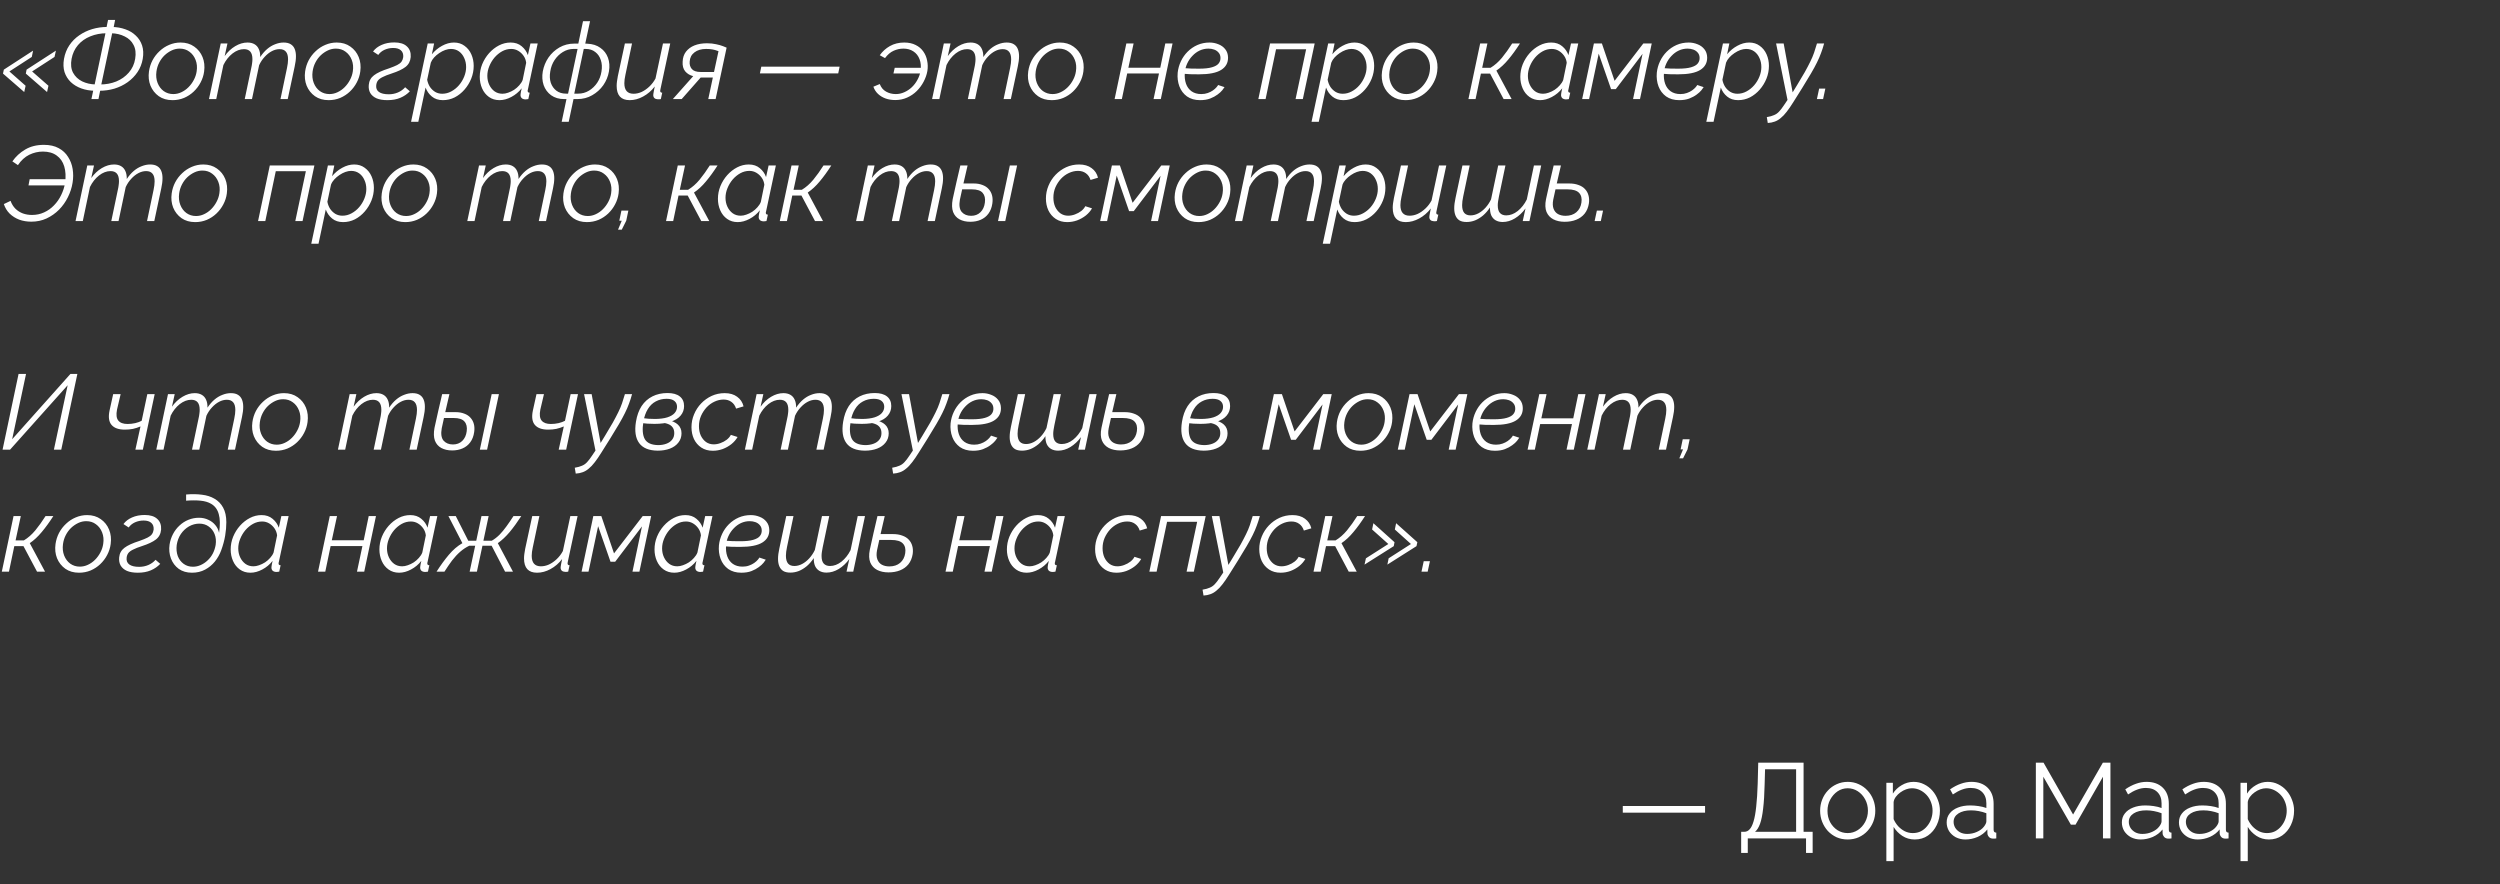
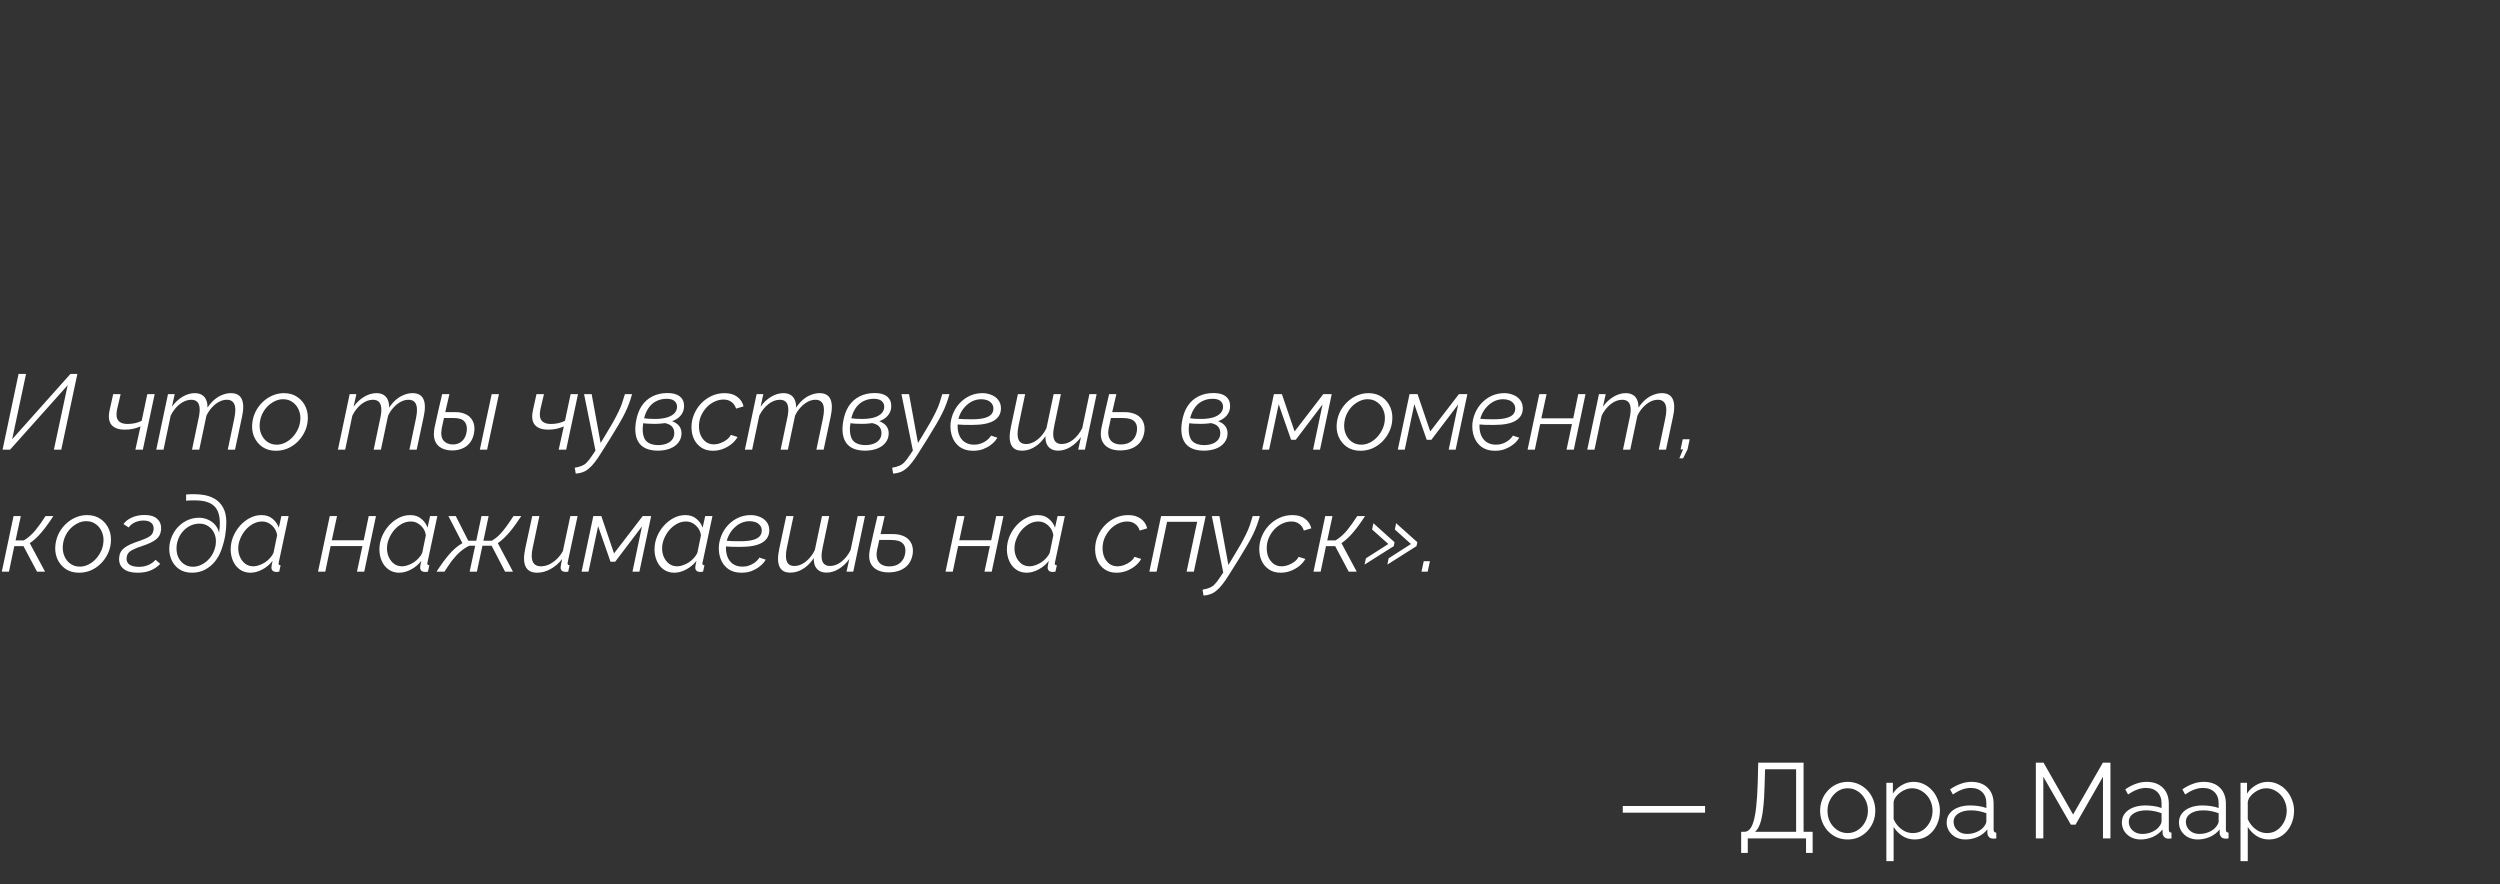
<svg xmlns="http://www.w3.org/2000/svg" width="328" height="116" viewBox="0 0 328 116" fill="none">
  <rect x="0" y="0" width="328" height="116" fill="#333333" stroke="none" />
-   <path d="M0.504 9.136L4.34 6.644L4.172 7.47L1.232 9.374L3.36 11.25L3.178 12.076L0.392 9.654L0.504 9.136ZM3.486 9.136L7.336 6.644L7.154 7.47L4.214 9.374L6.356 11.25L6.174 12.076L3.388 9.654L3.486 9.136ZM12.456 11.908C11.803 11.899 11.206 11.796 10.664 11.6C10.123 11.404 9.661 11.124 9.278 10.76C8.905 10.396 8.634 9.962 8.466 9.458C8.308 8.945 8.284 8.366 8.396 7.722C8.518 7.05 8.751 6.457 9.096 5.944C9.442 5.431 9.871 4.997 10.384 4.642C10.907 4.278 11.481 4.003 12.106 3.816C12.741 3.629 13.399 3.536 14.08 3.536L14.01 4.362C13.226 4.362 12.508 4.497 11.854 4.768C11.201 5.029 10.66 5.412 10.23 5.916C9.801 6.42 9.521 7.022 9.39 7.722C9.26 8.441 9.325 9.047 9.586 9.542C9.857 10.037 10.254 10.415 10.776 10.676C11.299 10.928 11.887 11.063 12.54 11.082L12.456 11.908ZM11.994 13L12.26 11.74L12.316 11.572L13.954 3.802L13.968 3.62L14.178 2.612H15.102L14.906 3.62L14.836 3.802L13.184 11.586L13.17 11.754L12.918 13H11.994ZM13.03 11.908L13.128 11.082C13.894 11.082 14.603 10.951 15.256 10.69C15.91 10.419 16.456 10.032 16.894 9.528C17.342 9.015 17.622 8.413 17.734 7.722C17.856 7.003 17.786 6.397 17.524 5.902C17.272 5.407 16.885 5.034 16.362 4.782C15.849 4.521 15.261 4.381 14.598 4.362L14.668 3.536C15.312 3.545 15.905 3.648 16.446 3.844C16.988 4.031 17.445 4.306 17.818 4.67C18.201 5.025 18.476 5.459 18.644 5.972C18.812 6.485 18.84 7.069 18.728 7.722C18.616 8.366 18.388 8.945 18.042 9.458C17.697 9.971 17.263 10.415 16.74 10.788C16.227 11.152 15.653 11.432 15.018 11.628C14.384 11.815 13.721 11.908 13.03 11.908ZM22.624 13.14C21.924 13.14 21.327 12.967 20.832 12.622C20.338 12.267 19.974 11.805 19.74 11.236C19.516 10.667 19.451 10.046 19.544 9.374C19.619 8.851 19.773 8.366 20.006 7.918C20.249 7.461 20.557 7.059 20.93 6.714C21.304 6.359 21.724 6.084 22.19 5.888C22.666 5.683 23.166 5.58 23.688 5.58C24.388 5.58 24.986 5.757 25.48 6.112C25.975 6.457 26.339 6.915 26.572 7.484C26.806 8.053 26.876 8.683 26.782 9.374C26.717 9.878 26.563 10.359 26.32 10.816C26.087 11.264 25.784 11.665 25.41 12.02C25.046 12.365 24.626 12.641 24.15 12.846C23.674 13.042 23.166 13.14 22.624 13.14ZM22.736 12.342C23.1 12.342 23.45 12.263 23.786 12.104C24.132 11.945 24.444 11.726 24.724 11.446C25.004 11.166 25.238 10.849 25.424 10.494C25.62 10.13 25.746 9.752 25.802 9.36C25.886 8.809 25.84 8.31 25.662 7.862C25.485 7.405 25.214 7.045 24.85 6.784C24.496 6.513 24.071 6.378 23.576 6.378C23.212 6.378 22.862 6.457 22.526 6.616C22.19 6.775 21.878 6.989 21.588 7.26C21.308 7.531 21.075 7.848 20.888 8.212C20.702 8.576 20.58 8.968 20.524 9.388C20.45 9.929 20.501 10.429 20.678 10.886C20.856 11.334 21.122 11.689 21.476 11.95C21.84 12.211 22.26 12.342 22.736 12.342ZM28.959 5.706H29.841L29.477 7.358C29.869 6.807 30.331 6.373 30.863 6.056C31.395 5.739 31.932 5.58 32.473 5.58C32.837 5.58 33.145 5.655 33.397 5.804C33.649 5.953 33.836 6.168 33.957 6.448C34.088 6.728 34.148 7.073 34.139 7.484C34.419 7.064 34.722 6.714 35.049 6.434C35.376 6.154 35.726 5.944 36.099 5.804C36.472 5.655 36.841 5.58 37.205 5.58C37.597 5.58 37.91 5.655 38.143 5.804C38.376 5.944 38.549 6.149 38.661 6.42C38.773 6.691 38.829 7.008 38.829 7.372C38.829 7.577 38.815 7.792 38.787 8.016C38.759 8.24 38.717 8.478 38.661 8.73L37.751 13H36.799L37.653 8.926C37.746 8.487 37.793 8.109 37.793 7.792C37.793 7.335 37.7 6.999 37.513 6.784C37.326 6.56 37.051 6.448 36.687 6.448C36.342 6.448 36.001 6.537 35.665 6.714C35.329 6.891 35.016 7.139 34.727 7.456C34.438 7.764 34.195 8.128 33.999 8.548L33.061 13H32.109L32.963 8.926C33.019 8.693 33.056 8.483 33.075 8.296C33.103 8.109 33.117 7.932 33.117 7.764C33.117 7.316 33.024 6.985 32.837 6.77C32.65 6.555 32.375 6.448 32.011 6.448C31.498 6.448 30.994 6.639 30.499 7.022C30.014 7.405 29.617 7.909 29.309 8.534L28.371 13H27.419L28.959 5.706ZM43.112 13.14C42.412 13.14 41.815 12.967 41.32 12.622C40.825 12.267 40.461 11.805 40.228 11.236C40.004 10.667 39.939 10.046 40.032 9.374C40.107 8.851 40.261 8.366 40.494 7.918C40.737 7.461 41.045 7.059 41.418 6.714C41.791 6.359 42.211 6.084 42.678 5.888C43.154 5.683 43.653 5.58 44.176 5.58C44.876 5.58 45.473 5.757 45.968 6.112C46.463 6.457 46.827 6.915 47.06 7.484C47.293 8.053 47.363 8.683 47.27 9.374C47.205 9.878 47.051 10.359 46.808 10.816C46.575 11.264 46.271 11.665 45.898 12.02C45.534 12.365 45.114 12.641 44.638 12.846C44.162 13.042 43.653 13.14 43.112 13.14ZM43.224 12.342C43.588 12.342 43.938 12.263 44.274 12.104C44.619 11.945 44.932 11.726 45.212 11.446C45.492 11.166 45.725 10.849 45.912 10.494C46.108 10.13 46.234 9.752 46.29 9.36C46.374 8.809 46.327 8.31 46.15 7.862C45.973 7.405 45.702 7.045 45.338 6.784C44.983 6.513 44.559 6.378 44.064 6.378C43.7 6.378 43.35 6.457 43.014 6.616C42.678 6.775 42.365 6.989 42.076 7.26C41.796 7.531 41.563 7.848 41.376 8.212C41.189 8.576 41.068 8.968 41.012 9.388C40.937 9.929 40.989 10.429 41.166 10.886C41.343 11.334 41.609 11.689 41.964 11.95C42.328 12.211 42.748 12.342 43.224 12.342ZM50.833 13.14C50.263 13.14 49.787 13.061 49.404 12.902C49.031 12.734 48.756 12.501 48.578 12.202C48.41 11.903 48.345 11.549 48.383 11.138C48.429 10.606 48.658 10.186 49.069 9.878C49.479 9.561 50.137 9.257 51.042 8.968C51.49 8.809 51.845 8.665 52.106 8.534C52.368 8.403 52.559 8.254 52.681 8.086C52.802 7.909 52.877 7.708 52.904 7.484C52.932 7.101 52.83 6.807 52.596 6.602C52.373 6.397 52.036 6.294 51.589 6.294C51.187 6.294 50.809 6.373 50.455 6.532C50.109 6.691 49.834 6.915 49.629 7.204L48.943 6.756C49.222 6.383 49.6 6.093 50.077 5.888C50.562 5.673 51.112 5.566 51.728 5.566C52.466 5.566 53.017 5.739 53.38 6.084C53.754 6.42 53.922 6.887 53.885 7.484C53.838 8.035 53.609 8.469 53.199 8.786C52.797 9.094 52.195 9.379 51.392 9.64C50.898 9.799 50.506 9.953 50.217 10.102C49.927 10.242 49.717 10.396 49.587 10.564C49.465 10.723 49.391 10.923 49.362 11.166C49.316 11.558 49.432 11.857 49.712 12.062C50.002 12.267 50.431 12.37 51.001 12.37C51.43 12.37 51.831 12.291 52.205 12.132C52.578 11.973 52.895 11.745 53.157 11.446L53.773 11.978C53.427 12.342 53.012 12.627 52.526 12.832C52.041 13.037 51.477 13.14 50.833 13.14ZM56.115 5.706H56.955L56.661 7.12C57.035 6.663 57.478 6.294 57.991 6.014C58.514 5.725 59.037 5.58 59.559 5.58C60.101 5.58 60.563 5.725 60.945 6.014C61.337 6.294 61.636 6.667 61.841 7.134C62.047 7.601 62.149 8.105 62.149 8.646C62.149 9.215 62.042 9.771 61.827 10.312C61.613 10.844 61.319 11.325 60.945 11.754C60.572 12.183 60.143 12.524 59.657 12.776C59.172 13.019 58.654 13.14 58.103 13.14C57.525 13.14 57.044 12.981 56.661 12.664C56.279 12.347 56.003 11.955 55.835 11.488L54.883 15.982H53.931L56.115 5.706ZM58.019 12.3C58.439 12.3 58.836 12.197 59.209 11.992C59.592 11.787 59.928 11.516 60.217 11.18C60.507 10.844 60.735 10.466 60.903 10.046C61.071 9.626 61.155 9.211 61.155 8.8C61.155 8.361 61.071 7.965 60.903 7.61C60.745 7.246 60.516 6.957 60.217 6.742C59.919 6.527 59.564 6.42 59.153 6.42C58.929 6.42 58.682 6.467 58.411 6.56C58.15 6.653 57.889 6.789 57.627 6.966C57.375 7.134 57.151 7.325 56.955 7.54C56.759 7.755 56.615 7.983 56.521 8.226L56.045 10.466C56.111 10.811 56.232 11.124 56.409 11.404C56.596 11.675 56.825 11.894 57.095 12.062C57.375 12.221 57.683 12.3 58.019 12.3ZM65.534 13.14C65.002 13.14 64.54 13 64.148 12.72C63.756 12.44 63.458 12.067 63.252 11.6C63.047 11.133 62.944 10.629 62.944 10.088C62.944 9.509 63.052 8.954 63.266 8.422C63.49 7.881 63.789 7.4 64.162 6.98C64.545 6.551 64.979 6.21 65.464 5.958C65.95 5.706 66.458 5.58 66.99 5.58C67.578 5.58 68.064 5.743 68.446 6.07C68.829 6.387 69.1 6.775 69.258 7.232L69.594 5.706H70.546L69.258 11.754C69.249 11.782 69.24 11.815 69.23 11.852C69.23 11.88 69.23 11.908 69.23 11.936C69.23 12.085 69.319 12.16 69.496 12.16L69.314 13C69.24 13.009 69.17 13.019 69.104 13.028C69.048 13.037 68.992 13.042 68.936 13.042C68.722 13.033 68.558 12.977 68.446 12.874C68.344 12.762 68.292 12.631 68.292 12.482C68.292 12.426 68.297 12.365 68.306 12.3C68.316 12.235 68.33 12.146 68.348 12.034C68.376 11.922 68.409 11.773 68.446 11.586C68.073 12.062 67.62 12.44 67.088 12.72C66.566 13 66.048 13.14 65.534 13.14ZM65.926 12.3C66.16 12.3 66.407 12.253 66.668 12.16C66.939 12.067 67.2 11.941 67.452 11.782C67.704 11.614 67.928 11.418 68.124 11.194C68.33 10.97 68.479 10.737 68.572 10.494L69.034 8.24C68.997 7.904 68.885 7.601 68.698 7.33C68.512 7.059 68.278 6.84 67.998 6.672C67.718 6.504 67.41 6.42 67.074 6.42C66.654 6.42 66.258 6.523 65.884 6.728C65.511 6.933 65.175 7.209 64.876 7.554C64.587 7.899 64.358 8.282 64.19 8.702C64.022 9.113 63.938 9.528 63.938 9.948C63.938 10.377 64.022 10.769 64.19 11.124C64.358 11.479 64.587 11.763 64.876 11.978C65.175 12.193 65.525 12.3 65.926 12.3ZM73.691 15.982L74.321 13H74.027C73.346 13 72.772 12.832 72.305 12.496C71.848 12.16 71.521 11.717 71.325 11.166C71.139 10.606 71.101 10.009 71.213 9.374C71.335 8.711 71.582 8.105 71.955 7.554C72.338 7.003 72.819 6.56 73.397 6.224C73.985 5.888 74.639 5.72 75.357 5.72H75.875L76.491 2.78H77.415L76.785 5.72L77.051 5.734C77.742 5.762 78.316 5.944 78.773 6.28C79.24 6.607 79.571 7.041 79.767 7.582C79.963 8.123 80.005 8.721 79.893 9.374C79.781 10.027 79.534 10.629 79.151 11.18C78.769 11.721 78.283 12.16 77.695 12.496C77.117 12.832 76.463 13 75.735 13H75.245L74.615 15.982H73.691ZM74.265 12.286H74.531L75.777 6.42H75.245C74.751 6.42 74.284 6.555 73.845 6.826C73.416 7.087 73.052 7.442 72.753 7.89C72.464 8.329 72.277 8.828 72.193 9.388C72.1 9.929 72.123 10.419 72.263 10.858C72.413 11.287 72.655 11.633 72.991 11.894C73.337 12.155 73.761 12.286 74.265 12.286ZM75.343 12.286H75.847C76.37 12.286 76.846 12.155 77.275 11.894C77.705 11.633 78.064 11.287 78.353 10.858C78.643 10.419 78.829 9.929 78.913 9.388C79.007 8.828 78.979 8.329 78.829 7.89C78.689 7.442 78.447 7.087 78.101 6.826C77.765 6.555 77.345 6.42 76.841 6.42H76.589L75.343 12.286ZM82.614 13.14C81.476 13.14 80.906 12.515 80.906 11.264C80.906 11.077 80.92 10.881 80.948 10.676C80.976 10.461 81.014 10.233 81.06 9.99L81.984 5.706H82.922L82.054 9.822C81.961 10.242 81.914 10.606 81.914 10.914C81.914 11.838 82.316 12.3 83.118 12.3C83.473 12.3 83.828 12.221 84.182 12.062C84.537 11.894 84.873 11.661 85.19 11.362C85.517 11.054 85.788 10.699 86.002 10.298L86.982 5.706H87.934L86.66 11.656C86.651 11.712 86.642 11.763 86.632 11.81C86.623 11.857 86.618 11.894 86.618 11.922C86.618 12.081 86.707 12.16 86.884 12.16L86.702 13C86.628 13.009 86.558 13.019 86.492 13.028C86.427 13.037 86.366 13.037 86.31 13.028C86.114 13.019 85.965 12.967 85.862 12.874C85.76 12.771 85.708 12.641 85.708 12.482C85.708 12.435 85.713 12.379 85.722 12.314C85.732 12.239 85.75 12.127 85.778 11.978C85.806 11.829 85.848 11.619 85.904 11.348C85.475 11.908 84.966 12.347 84.378 12.664C83.8 12.981 83.212 13.14 82.614 13.14ZM88.275 13L90.949 9.99C90.52 9.887 90.17 9.677 89.899 9.36C89.638 9.043 89.526 8.618 89.563 8.086C89.582 7.573 89.727 7.139 89.997 6.784C90.277 6.42 90.65 6.145 91.117 5.958C91.593 5.771 92.139 5.678 92.755 5.678C93.203 5.678 93.605 5.72 93.959 5.804C94.323 5.879 94.622 5.963 94.855 6.056C95.088 6.149 95.247 6.215 95.331 6.252L93.889 13H92.923L93.525 10.172H91.929L89.437 13H88.275ZM91.929 9.444H93.679L94.267 6.714C94.267 6.714 94.197 6.691 94.057 6.644C93.927 6.588 93.74 6.537 93.497 6.49C93.254 6.443 92.97 6.42 92.643 6.42C92.018 6.42 91.509 6.569 91.117 6.868C90.725 7.167 90.515 7.568 90.487 8.072C90.45 8.455 90.543 8.781 90.767 9.052C90.991 9.313 91.379 9.444 91.929 9.444ZM99.7 9.626L99.882 8.744H110.158L109.976 9.626H99.7ZM117.457 13.126C117.018 13.126 116.603 13.061 116.211 12.93C115.819 12.79 115.483 12.589 115.203 12.328C114.923 12.067 114.717 11.749 114.587 11.376L115.427 11.026C115.595 11.474 115.87 11.805 116.253 12.02C116.635 12.235 117.06 12.342 117.527 12.342C117.909 12.342 118.278 12.263 118.633 12.104C118.997 11.945 119.323 11.731 119.613 11.46C119.911 11.18 120.159 10.858 120.355 10.494C120.56 10.13 120.7 9.743 120.775 9.332C120.859 8.735 120.817 8.217 120.649 7.778C120.481 7.33 120.21 6.985 119.837 6.742C119.473 6.499 119.034 6.378 118.521 6.378C118.091 6.378 117.667 6.471 117.247 6.658C116.827 6.845 116.449 7.167 116.113 7.624L115.427 7.246C115.772 6.751 116.215 6.35 116.757 6.042C117.307 5.734 117.933 5.58 118.633 5.58C119.211 5.58 119.711 5.687 120.131 5.902C120.551 6.107 120.887 6.392 121.139 6.756C121.391 7.111 121.559 7.512 121.643 7.96C121.736 8.408 121.745 8.861 121.671 9.318C121.587 9.794 121.423 10.261 121.181 10.718C120.947 11.166 120.649 11.572 120.285 11.936C119.921 12.3 119.496 12.589 119.011 12.804C118.535 13.019 118.017 13.126 117.457 13.126ZM117.219 9.64L117.387 8.898H121.181L121.027 9.64H117.219ZM123.83 5.706H124.712L124.348 7.358C124.74 6.807 125.202 6.373 125.734 6.056C126.266 5.739 126.802 5.58 127.344 5.58C127.708 5.58 128.016 5.655 128.268 5.804C128.52 5.953 128.706 6.168 128.828 6.448C128.958 6.728 129.019 7.073 129.01 7.484C129.29 7.064 129.593 6.714 129.92 6.434C130.246 6.154 130.596 5.944 130.97 5.804C131.343 5.655 131.712 5.58 132.076 5.58C132.468 5.58 132.78 5.655 133.014 5.804C133.247 5.944 133.42 6.149 133.532 6.42C133.644 6.691 133.7 7.008 133.7 7.372C133.7 7.577 133.686 7.792 133.658 8.016C133.63 8.24 133.588 8.478 133.532 8.73L132.622 13H131.67L132.524 8.926C132.617 8.487 132.664 8.109 132.664 7.792C132.664 7.335 132.57 6.999 132.384 6.784C132.197 6.56 131.922 6.448 131.558 6.448C131.212 6.448 130.872 6.537 130.536 6.714C130.2 6.891 129.887 7.139 129.598 7.456C129.308 7.764 129.066 8.128 128.87 8.548L127.932 13H126.98L127.834 8.926C127.89 8.693 127.927 8.483 127.946 8.296C127.974 8.109 127.988 7.932 127.988 7.764C127.988 7.316 127.894 6.985 127.708 6.77C127.521 6.555 127.246 6.448 126.882 6.448C126.368 6.448 125.864 6.639 125.37 7.022C124.884 7.405 124.488 7.909 124.18 8.534L123.242 13H122.29L123.83 5.706ZM137.983 13.14C137.283 13.14 136.685 12.967 136.191 12.622C135.696 12.267 135.332 11.805 135.099 11.236C134.875 10.667 134.809 10.046 134.903 9.374C134.977 8.851 135.131 8.366 135.365 7.918C135.607 7.461 135.915 7.059 136.289 6.714C136.662 6.359 137.082 6.084 137.549 5.888C138.025 5.683 138.524 5.58 139.047 5.58C139.747 5.58 140.344 5.757 140.839 6.112C141.333 6.457 141.697 6.915 141.931 7.484C142.164 8.053 142.234 8.683 142.141 9.374C142.075 9.878 141.921 10.359 141.679 10.816C141.445 11.264 141.142 11.665 140.769 12.02C140.405 12.365 139.985 12.641 139.509 12.846C139.033 13.042 138.524 13.14 137.983 13.14ZM138.095 12.342C138.459 12.342 138.809 12.263 139.145 12.104C139.49 11.945 139.803 11.726 140.083 11.446C140.363 11.166 140.596 10.849 140.783 10.494C140.979 10.13 141.105 9.752 141.161 9.36C141.245 8.809 141.198 8.31 141.021 7.862C140.843 7.405 140.573 7.045 140.209 6.784C139.854 6.513 139.429 6.378 138.935 6.378C138.571 6.378 138.221 6.457 137.885 6.616C137.549 6.775 137.236 6.989 136.947 7.26C136.667 7.531 136.433 7.848 136.247 8.212C136.06 8.576 135.939 8.968 135.883 9.388C135.808 9.929 135.859 10.429 136.037 10.886C136.214 11.334 136.48 11.689 136.835 11.95C137.199 12.211 137.619 12.342 138.095 12.342ZM146.236 13L147.776 5.706H148.728L148.042 8.884H152.228L152.886 5.706H153.838L152.298 13H151.346L152.06 9.64H147.888L147.188 13H146.236ZM157.452 13.14C156.77 13.14 156.196 12.977 155.73 12.65C155.272 12.314 154.941 11.875 154.736 11.334C154.53 10.783 154.456 10.186 154.512 9.542C154.568 9.019 154.708 8.52 154.932 8.044C155.156 7.568 155.45 7.148 155.814 6.784C156.187 6.411 156.616 6.117 157.102 5.902C157.596 5.687 158.128 5.58 158.698 5.58C159.099 5.58 159.482 5.655 159.846 5.804C160.219 5.944 160.522 6.163 160.756 6.462C160.989 6.751 161.11 7.111 161.12 7.54C161.129 8.249 160.826 8.795 160.21 9.178C159.594 9.561 158.623 9.752 157.298 9.752C156.943 9.752 156.57 9.747 156.178 9.738C155.786 9.719 155.352 9.691 154.876 9.654L155.128 8.926C155.548 8.954 155.93 8.977 156.276 8.996C156.621 9.005 156.962 9.01 157.298 9.01C158.026 9.01 158.595 8.949 159.006 8.828C159.426 8.707 159.72 8.539 159.888 8.324C160.065 8.1 160.144 7.843 160.126 7.554C160.116 7.293 160.032 7.073 159.874 6.896C159.724 6.719 159.533 6.588 159.3 6.504C159.066 6.42 158.814 6.378 158.544 6.378C158.142 6.378 157.76 6.462 157.396 6.63C157.041 6.798 156.724 7.031 156.444 7.33C156.164 7.619 155.935 7.955 155.758 8.338C155.58 8.721 155.478 9.122 155.45 9.542C155.403 10.074 155.454 10.555 155.604 10.984C155.753 11.404 155.996 11.735 156.332 11.978C156.677 12.221 157.102 12.342 157.606 12.342C157.923 12.342 158.208 12.295 158.46 12.202C158.721 12.109 158.945 11.997 159.132 11.866C159.328 11.726 159.482 11.591 159.594 11.46C159.706 11.329 159.78 11.227 159.818 11.152L160.658 11.432C160.611 11.516 160.513 11.651 160.364 11.838C160.214 12.025 160.004 12.216 159.734 12.412C159.472 12.608 159.15 12.781 158.768 12.93C158.394 13.07 157.956 13.14 157.452 13.14ZM165.093 13L166.633 5.706H172.485L170.931 13H169.979L171.365 6.462H167.417L166.045 13H165.093ZM174.256 5.706H175.096L174.802 7.12C175.176 6.663 175.619 6.294 176.132 6.014C176.655 5.725 177.178 5.58 177.7 5.58C178.242 5.58 178.704 5.725 179.086 6.014C179.478 6.294 179.777 6.667 179.982 7.134C180.188 7.601 180.29 8.105 180.29 8.646C180.29 9.215 180.183 9.771 179.968 10.312C179.754 10.844 179.46 11.325 179.086 11.754C178.713 12.183 178.284 12.524 177.798 12.776C177.313 13.019 176.795 13.14 176.244 13.14C175.666 13.14 175.185 12.981 174.802 12.664C174.42 12.347 174.144 11.955 173.976 11.488L173.024 15.982H172.072L174.256 5.706ZM176.16 12.3C176.58 12.3 176.977 12.197 177.35 11.992C177.733 11.787 178.069 11.516 178.358 11.18C178.648 10.844 178.876 10.466 179.044 10.046C179.212 9.626 179.296 9.211 179.296 8.8C179.296 8.361 179.212 7.965 179.044 7.61C178.886 7.246 178.657 6.957 178.358 6.742C178.06 6.527 177.705 6.42 177.294 6.42C177.07 6.42 176.823 6.467 176.552 6.56C176.291 6.653 176.03 6.789 175.768 6.966C175.516 7.134 175.292 7.325 175.096 7.54C174.9 7.755 174.756 7.983 174.662 8.226L174.186 10.466C174.252 10.811 174.373 11.124 174.55 11.404C174.737 11.675 174.966 11.894 175.236 12.062C175.516 12.221 175.824 12.3 176.16 12.3ZM184.403 13.14C183.703 13.14 183.106 12.967 182.611 12.622C182.116 12.267 181.752 11.805 181.519 11.236C181.295 10.667 181.23 10.046 181.323 9.374C181.398 8.851 181.552 8.366 181.785 7.918C182.028 7.461 182.336 7.059 182.709 6.714C183.082 6.359 183.502 6.084 183.969 5.888C184.445 5.683 184.944 5.58 185.467 5.58C186.167 5.58 186.764 5.757 187.259 6.112C187.754 6.457 188.118 6.915 188.351 7.484C188.584 8.053 188.654 8.683 188.561 9.374C188.496 9.878 188.342 10.359 188.099 10.816C187.866 11.264 187.562 11.665 187.189 12.02C186.825 12.365 186.405 12.641 185.929 12.846C185.453 13.042 184.944 13.14 184.403 13.14ZM184.515 12.342C184.879 12.342 185.229 12.263 185.565 12.104C185.91 11.945 186.223 11.726 186.503 11.446C186.783 11.166 187.016 10.849 187.203 10.494C187.399 10.13 187.525 9.752 187.581 9.36C187.665 8.809 187.618 8.31 187.441 7.862C187.264 7.405 186.993 7.045 186.629 6.784C186.274 6.513 185.85 6.378 185.355 6.378C184.991 6.378 184.641 6.457 184.305 6.616C183.969 6.775 183.656 6.989 183.367 7.26C183.087 7.531 182.854 7.848 182.667 8.212C182.48 8.576 182.359 8.968 182.303 9.388C182.228 9.929 182.28 10.429 182.457 10.886C182.634 11.334 182.9 11.689 183.255 11.95C183.619 12.211 184.039 12.342 184.515 12.342ZM192.656 13L194.196 5.706H195.148L194.462 8.898H195.554C196.095 8.571 196.595 8.133 197.052 7.582C197.509 7.022 197.957 6.397 198.396 5.706H199.418C198.905 6.509 198.396 7.209 197.892 7.806C197.397 8.403 196.875 8.889 196.324 9.262L198.326 13H197.276L195.498 9.654H194.294L193.594 13H192.656ZM202.054 13.14C201.522 13.14 201.06 13 200.668 12.72C200.276 12.44 199.977 12.067 199.772 11.6C199.567 11.133 199.464 10.629 199.464 10.088C199.464 9.509 199.571 8.954 199.786 8.422C200.01 7.881 200.309 7.4 200.682 6.98C201.065 6.551 201.499 6.21 201.984 5.958C202.469 5.706 202.978 5.58 203.51 5.58C204.098 5.58 204.583 5.743 204.966 6.07C205.349 6.387 205.619 6.775 205.778 7.232L206.114 5.706H207.066L205.778 11.754C205.769 11.782 205.759 11.815 205.75 11.852C205.75 11.88 205.75 11.908 205.75 11.936C205.75 12.085 205.839 12.16 206.016 12.16L205.834 13C205.759 13.009 205.689 13.019 205.624 13.028C205.568 13.037 205.512 13.042 205.456 13.042C205.241 13.033 205.078 12.977 204.966 12.874C204.863 12.762 204.812 12.631 204.812 12.482C204.812 12.426 204.817 12.365 204.826 12.3C204.835 12.235 204.849 12.146 204.868 12.034C204.896 11.922 204.929 11.773 204.966 11.586C204.593 12.062 204.14 12.44 203.608 12.72C203.085 13 202.567 13.14 202.054 13.14ZM202.446 12.3C202.679 12.3 202.927 12.253 203.188 12.16C203.459 12.067 203.72 11.941 203.972 11.782C204.224 11.614 204.448 11.418 204.644 11.194C204.849 10.97 204.999 10.737 205.092 10.494L205.554 8.24C205.517 7.904 205.405 7.601 205.218 7.33C205.031 7.059 204.798 6.84 204.518 6.672C204.238 6.504 203.93 6.42 203.594 6.42C203.174 6.42 202.777 6.523 202.404 6.728C202.031 6.933 201.695 7.209 201.396 7.554C201.107 7.899 200.878 8.282 200.71 8.702C200.542 9.113 200.458 9.528 200.458 9.948C200.458 10.377 200.542 10.769 200.71 11.124C200.878 11.479 201.107 11.763 201.396 11.978C201.695 12.193 202.045 12.3 202.446 12.3ZM207.579 13L209.119 5.706H210.169L211.835 10.606L215.601 5.706H216.707L215.167 13H214.257L215.503 7.064L211.989 11.698H211.373L209.749 7.036L208.489 13H207.579ZM220.313 13.14C219.631 13.14 219.057 12.977 218.591 12.65C218.133 12.314 217.802 11.875 217.597 11.334C217.391 10.783 217.317 10.186 217.373 9.542C217.429 9.019 217.569 8.52 217.793 8.044C218.017 7.568 218.311 7.148 218.675 6.784C219.048 6.411 219.477 6.117 219.963 5.902C220.457 5.687 220.989 5.58 221.559 5.58C221.96 5.58 222.343 5.655 222.707 5.804C223.08 5.944 223.383 6.163 223.617 6.462C223.85 6.751 223.971 7.111 223.981 7.54C223.99 8.249 223.687 8.795 223.071 9.178C222.455 9.561 221.484 9.752 220.159 9.752C219.804 9.752 219.431 9.747 219.039 9.738C218.647 9.719 218.213 9.691 217.737 9.654L217.989 8.926C218.409 8.954 218.791 8.977 219.137 8.996C219.482 9.005 219.823 9.01 220.159 9.01C220.887 9.01 221.456 8.949 221.867 8.828C222.287 8.707 222.581 8.539 222.749 8.324C222.926 8.1 223.005 7.843 222.987 7.554C222.977 7.293 222.893 7.073 222.735 6.896C222.585 6.719 222.394 6.588 222.161 6.504C221.927 6.42 221.675 6.378 221.405 6.378C221.003 6.378 220.621 6.462 220.257 6.63C219.902 6.798 219.585 7.031 219.305 7.33C219.025 7.619 218.796 7.955 218.619 8.338C218.441 8.721 218.339 9.122 218.311 9.542C218.264 10.074 218.315 10.555 218.465 10.984C218.614 11.404 218.857 11.735 219.193 11.978C219.538 12.221 219.963 12.342 220.467 12.342C220.784 12.342 221.069 12.295 221.321 12.202C221.582 12.109 221.806 11.997 221.993 11.866C222.189 11.726 222.343 11.591 222.455 11.46C222.567 11.329 222.641 11.227 222.679 11.152L223.519 11.432C223.472 11.516 223.374 11.651 223.225 11.838C223.075 12.025 222.865 12.216 222.595 12.412C222.333 12.608 222.011 12.781 221.629 12.93C221.255 13.07 220.817 13.14 220.313 13.14ZM226.05 5.706H226.89L226.596 7.12C226.969 6.663 227.412 6.294 227.926 6.014C228.448 5.725 228.971 5.58 229.494 5.58C230.035 5.58 230.497 5.725 230.88 6.014C231.272 6.294 231.57 6.667 231.776 7.134C231.981 7.601 232.084 8.105 232.084 8.646C232.084 9.215 231.976 9.771 231.762 10.312C231.547 10.844 231.253 11.325 230.88 11.754C230.506 12.183 230.077 12.524 229.592 12.776C229.106 13.019 228.588 13.14 228.038 13.14C227.459 13.14 226.978 12.981 226.596 12.664C226.213 12.347 225.938 11.955 225.77 11.488L224.818 15.982H223.866L226.05 5.706ZM227.954 12.3C228.374 12.3 228.77 12.197 229.144 11.992C229.526 11.787 229.862 11.516 230.152 11.18C230.441 10.844 230.67 10.466 230.838 10.046C231.006 9.626 231.09 9.211 231.09 8.8C231.09 8.361 231.006 7.965 230.838 7.61C230.679 7.246 230.45 6.957 230.152 6.742C229.853 6.527 229.498 6.42 229.088 6.42C228.864 6.42 228.616 6.467 228.346 6.56C228.084 6.653 227.823 6.789 227.562 6.966C227.31 7.134 227.086 7.325 226.89 7.54C226.694 7.755 226.549 7.983 226.456 8.226L225.98 10.466C226.045 10.811 226.166 11.124 226.344 11.404C226.53 11.675 226.759 11.894 227.03 12.062C227.31 12.221 227.618 12.3 227.954 12.3ZM231.806 15.366C232.198 15.301 232.515 15.212 232.758 15.1C233.01 14.997 233.229 14.843 233.416 14.638C233.612 14.433 233.826 14.153 234.06 13.798L234.522 13.112L233.024 5.706H234.018L235.194 12.118L235.768 11.18C236.169 10.527 236.51 9.953 236.79 9.458C237.07 8.954 237.308 8.501 237.504 8.1C237.709 7.689 237.877 7.293 238.008 6.91C238.138 6.527 238.264 6.126 238.386 5.706H239.324C239.202 6.154 239.067 6.574 238.918 6.966C238.778 7.358 238.6 7.769 238.386 8.198C238.18 8.618 237.919 9.099 237.602 9.64C237.294 10.172 236.906 10.811 236.44 11.558L235.306 13.364C234.988 13.877 234.694 14.307 234.424 14.652C234.153 15.007 233.887 15.287 233.626 15.492C233.374 15.707 233.112 15.861 232.842 15.954C232.571 16.057 232.268 16.117 231.932 16.136L231.806 15.366ZM238.377 13L238.671 11.628H239.483L239.189 13H238.377ZM4.116 29.084C3.537 29.084 3.005 28.995 2.52 28.818C2.035 28.631 1.615 28.365 1.26 28.02C0.915 27.675 0.663 27.259 0.504 26.774L1.386 26.354C1.535 26.765 1.75 27.11 2.03 27.39C2.31 27.661 2.637 27.866 3.01 28.006C3.383 28.137 3.78 28.202 4.2 28.202C4.769 28.202 5.297 28.09 5.782 27.866C6.277 27.642 6.711 27.334 7.084 26.942C7.467 26.55 7.779 26.102 8.022 25.598C8.274 25.085 8.447 24.553 8.54 24.002C8.652 23.171 8.615 22.448 8.428 21.832C8.241 21.216 7.91 20.74 7.434 20.404C6.967 20.059 6.365 19.886 5.628 19.886C5.012 19.886 4.415 20.026 3.836 20.306C3.267 20.586 2.772 21.039 2.352 21.664L1.624 21.174C2.063 20.539 2.623 20.021 3.304 19.62C3.995 19.209 4.811 19.004 5.754 19.004C6.529 19.004 7.177 19.149 7.7 19.438C8.223 19.718 8.633 20.101 8.932 20.586C9.24 21.062 9.441 21.594 9.534 22.182C9.627 22.77 9.623 23.372 9.52 23.988C9.417 24.632 9.212 25.262 8.904 25.878C8.605 26.485 8.218 27.031 7.742 27.516C7.266 27.992 6.72 28.375 6.104 28.664C5.497 28.944 4.835 29.084 4.116 29.084ZM3.738 24.324L3.892 23.512H8.876L8.736 24.324H3.738ZM11.452 21.706H12.334L11.97 23.358C12.362 22.807 12.824 22.373 13.356 22.056C13.888 21.739 14.424 21.58 14.966 21.58C15.33 21.58 15.638 21.655 15.89 21.804C16.142 21.953 16.328 22.168 16.45 22.448C16.58 22.728 16.641 23.073 16.632 23.484C16.912 23.064 17.215 22.714 17.542 22.434C17.868 22.154 18.218 21.944 18.592 21.804C18.965 21.655 19.334 21.58 19.698 21.58C20.09 21.58 20.402 21.655 20.636 21.804C20.869 21.944 21.042 22.149 21.154 22.42C21.266 22.691 21.322 23.008 21.322 23.372C21.322 23.577 21.308 23.792 21.28 24.016C21.252 24.24 21.21 24.478 21.154 24.73L20.244 29H19.292L20.146 24.926C20.239 24.487 20.286 24.109 20.286 23.792C20.286 23.335 20.192 22.999 20.006 22.784C19.819 22.56 19.544 22.448 19.18 22.448C18.834 22.448 18.494 22.537 18.158 22.714C17.822 22.891 17.509 23.139 17.22 23.456C16.93 23.764 16.688 24.128 16.492 24.548L15.554 29H14.602L15.456 24.926C15.512 24.693 15.549 24.483 15.568 24.296C15.596 24.109 15.61 23.932 15.61 23.764C15.61 23.316 15.516 22.985 15.33 22.77C15.143 22.555 14.868 22.448 14.504 22.448C13.99 22.448 13.486 22.639 12.992 23.022C12.506 23.405 12.11 23.909 11.802 24.534L10.864 29H9.912L11.452 21.706ZM25.605 29.14C24.905 29.14 24.308 28.967 23.813 28.622C23.318 28.267 22.954 27.805 22.721 27.236C22.497 26.667 22.431 26.046 22.525 25.374C22.599 24.851 22.753 24.366 22.987 23.918C23.23 23.461 23.538 23.059 23.911 22.714C24.284 22.359 24.704 22.084 25.171 21.888C25.647 21.683 26.146 21.58 26.669 21.58C27.369 21.58 27.966 21.757 28.461 22.112C28.956 22.457 29.32 22.915 29.553 23.484C29.786 24.053 29.856 24.683 29.763 25.374C29.698 25.878 29.544 26.359 29.301 26.816C29.067 27.264 28.764 27.665 28.391 28.02C28.027 28.365 27.607 28.641 27.131 28.846C26.655 29.042 26.146 29.14 25.605 29.14ZM25.717 28.342C26.081 28.342 26.431 28.263 26.767 28.104C27.112 27.945 27.425 27.726 27.705 27.446C27.985 27.166 28.218 26.849 28.405 26.494C28.601 26.13 28.727 25.752 28.783 25.36C28.867 24.809 28.82 24.31 28.643 23.862C28.465 23.405 28.195 23.045 27.831 22.784C27.476 22.513 27.052 22.378 26.557 22.378C26.193 22.378 25.843 22.457 25.507 22.616C25.171 22.775 24.858 22.989 24.569 23.26C24.289 23.531 24.055 23.848 23.869 24.212C23.682 24.576 23.561 24.968 23.505 25.388C23.43 25.929 23.482 26.429 23.659 26.886C23.836 27.334 24.102 27.689 24.457 27.95C24.821 28.211 25.241 28.342 25.717 28.342ZM33.858 29L35.398 21.706H41.25L39.696 29H38.744L40.13 22.462H36.182L34.81 29H33.858ZM43.021 21.706H43.861L43.567 23.12C43.94 22.663 44.384 22.294 44.897 22.014C45.42 21.725 45.942 21.58 46.465 21.58C47.006 21.58 47.468 21.725 47.851 22.014C48.243 22.294 48.542 22.667 48.747 23.134C48.952 23.601 49.055 24.105 49.055 24.646C49.055 25.215 48.948 25.771 48.733 26.312C48.518 26.844 48.224 27.325 47.851 27.754C47.478 28.183 47.048 28.524 46.563 28.776C46.078 29.019 45.56 29.14 45.009 29.14C44.43 29.14 43.95 28.981 43.567 28.664C43.184 28.347 42.909 27.955 42.741 27.488L41.789 31.982H40.837L43.021 21.706ZM44.925 28.3C45.345 28.3 45.742 28.197 46.115 27.992C46.498 27.787 46.834 27.516 47.123 27.18C47.412 26.844 47.641 26.466 47.809 26.046C47.977 25.626 48.061 25.211 48.061 24.8C48.061 24.361 47.977 23.965 47.809 23.61C47.65 23.246 47.422 22.957 47.123 22.742C46.824 22.527 46.47 22.42 46.059 22.42C45.835 22.42 45.588 22.467 45.317 22.56C45.056 22.653 44.794 22.789 44.533 22.966C44.281 23.134 44.057 23.325 43.861 23.54C43.665 23.755 43.52 23.983 43.427 24.226L42.951 26.466C43.016 26.811 43.138 27.124 43.315 27.404C43.502 27.675 43.73 27.894 44.001 28.062C44.281 28.221 44.589 28.3 44.925 28.3ZM53.168 29.14C52.468 29.14 51.87 28.967 51.376 28.622C50.881 28.267 50.517 27.805 50.284 27.236C50.06 26.667 49.995 26.046 50.088 25.374C50.163 24.851 50.316 24.366 50.55 23.918C50.792 23.461 51.1 23.059 51.474 22.714C51.847 22.359 52.267 22.084 52.734 21.888C53.21 21.683 53.709 21.58 54.232 21.58C54.932 21.58 55.529 21.757 56.024 22.112C56.519 22.457 56.883 22.915 57.116 23.484C57.349 24.053 57.419 24.683 57.326 25.374C57.261 25.878 57.106 26.359 56.864 26.816C56.63 27.264 56.327 27.665 55.954 28.02C55.59 28.365 55.17 28.641 54.694 28.846C54.218 29.042 53.709 29.14 53.168 29.14ZM53.28 28.342C53.644 28.342 53.994 28.263 54.33 28.104C54.675 27.945 54.988 27.726 55.268 27.446C55.548 27.166 55.781 26.849 55.968 26.494C56.164 26.13 56.29 25.752 56.346 25.36C56.43 24.809 56.383 24.31 56.206 23.862C56.029 23.405 55.758 23.045 55.394 22.784C55.039 22.513 54.614 22.378 54.12 22.378C53.756 22.378 53.406 22.457 53.07 22.616C52.734 22.775 52.421 22.989 52.132 23.26C51.852 23.531 51.618 23.848 51.432 24.212C51.245 24.576 51.124 24.968 51.068 25.388C50.993 25.929 51.044 26.429 51.222 26.886C51.399 27.334 51.665 27.689 52.02 27.95C52.384 28.211 52.804 28.342 53.28 28.342ZM62.849 21.706H63.731L63.367 23.358C63.759 22.807 64.221 22.373 64.753 22.056C65.285 21.739 65.821 21.58 66.363 21.58C66.727 21.58 67.035 21.655 67.287 21.804C67.539 21.953 67.725 22.168 67.847 22.448C67.977 22.728 68.038 23.073 68.029 23.484C68.309 23.064 68.612 22.714 68.939 22.434C69.265 22.154 69.615 21.944 69.989 21.804C70.362 21.655 70.731 21.58 71.095 21.58C71.487 21.58 71.799 21.655 72.033 21.804C72.266 21.944 72.439 22.149 72.551 22.42C72.663 22.691 72.719 23.008 72.719 23.372C72.719 23.577 72.705 23.792 72.677 24.016C72.649 24.24 72.607 24.478 72.551 24.73L71.641 29H70.689L71.543 24.926C71.636 24.487 71.683 24.109 71.683 23.792C71.683 23.335 71.589 22.999 71.403 22.784C71.216 22.56 70.941 22.448 70.577 22.448C70.231 22.448 69.891 22.537 69.555 22.714C69.219 22.891 68.906 23.139 68.617 23.456C68.327 23.764 68.085 24.128 67.889 24.548L66.951 29H65.999L66.853 24.926C66.909 24.693 66.946 24.483 66.965 24.296C66.993 24.109 67.007 23.932 67.007 23.764C67.007 23.316 66.913 22.985 66.727 22.77C66.54 22.555 66.265 22.448 65.901 22.448C65.387 22.448 64.883 22.639 64.389 23.022C63.903 23.405 63.507 23.909 63.199 24.534L62.261 29H61.309L62.849 21.706ZM77.002 29.14C76.302 29.14 75.704 28.967 75.21 28.622C74.715 28.267 74.351 27.805 74.118 27.236C73.894 26.667 73.828 26.046 73.922 25.374C73.996 24.851 74.15 24.366 74.384 23.918C74.626 23.461 74.934 23.059 75.308 22.714C75.681 22.359 76.101 22.084 76.568 21.888C77.044 21.683 77.543 21.58 78.066 21.58C78.766 21.58 79.363 21.757 79.858 22.112C80.352 22.457 80.716 22.915 80.95 23.484C81.183 24.053 81.253 24.683 81.16 25.374C81.094 25.878 80.94 26.359 80.698 26.816C80.464 27.264 80.161 27.665 79.788 28.02C79.424 28.365 79.004 28.641 78.528 28.846C78.052 29.042 77.543 29.14 77.002 29.14ZM77.114 28.342C77.478 28.342 77.828 28.263 78.164 28.104C78.509 27.945 78.822 27.726 79.102 27.446C79.382 27.166 79.615 26.849 79.802 26.494C79.998 26.13 80.124 25.752 80.18 25.36C80.264 24.809 80.217 24.31 80.04 23.862C79.862 23.405 79.592 23.045 79.228 22.784C78.873 22.513 78.448 22.378 77.954 22.378C77.59 22.378 77.24 22.457 76.904 22.616C76.568 22.775 76.255 22.989 75.966 23.26C75.686 23.531 75.452 23.848 75.266 24.212C75.079 24.576 74.958 24.968 74.902 25.388C74.827 25.929 74.878 26.429 75.056 26.886C75.233 27.334 75.499 27.689 75.854 27.95C76.218 28.211 76.638 28.342 77.114 28.342ZM81.084 30.134L81.574 28.958H81.252L81.532 27.628H82.442L82.162 28.958L81.574 30.134H81.084ZM87.384 29L88.924 21.706H89.876L89.19 24.898H90.282C90.823 24.571 91.323 24.133 91.78 23.582C92.237 23.022 92.686 22.397 93.124 21.706H94.146C93.633 22.509 93.124 23.209 92.62 23.806C92.126 24.403 91.603 24.889 91.052 25.262L93.054 29H92.004L90.226 25.654H89.022L88.322 29H87.384ZM96.782 29.14C96.25 29.14 95.788 29 95.396 28.72C95.004 28.44 94.705 28.067 94.5 27.6C94.295 27.133 94.192 26.629 94.192 26.088C94.192 25.509 94.299 24.954 94.514 24.422C94.738 23.881 95.037 23.4 95.41 22.98C95.793 22.551 96.227 22.21 96.712 21.958C97.197 21.706 97.706 21.58 98.238 21.58C98.826 21.58 99.311 21.743 99.694 22.07C100.077 22.387 100.347 22.775 100.506 23.232L100.842 21.706H101.794L100.506 27.754C100.497 27.782 100.487 27.815 100.478 27.852C100.478 27.88 100.478 27.908 100.478 27.936C100.478 28.085 100.567 28.16 100.744 28.16L100.562 29C100.487 29.009 100.417 29.019 100.352 29.028C100.296 29.037 100.24 29.042 100.184 29.042C99.969 29.033 99.806 28.977 99.694 28.874C99.591 28.762 99.54 28.631 99.54 28.482C99.54 28.426 99.545 28.365 99.554 28.3C99.563 28.235 99.577 28.146 99.596 28.034C99.624 27.922 99.657 27.773 99.694 27.586C99.321 28.062 98.868 28.44 98.336 28.72C97.813 29 97.295 29.14 96.782 29.14ZM97.174 28.3C97.407 28.3 97.655 28.253 97.916 28.16C98.187 28.067 98.448 27.941 98.7 27.782C98.952 27.614 99.176 27.418 99.372 27.194C99.577 26.97 99.727 26.737 99.82 26.494L100.282 24.24C100.245 23.904 100.133 23.601 99.946 23.33C99.759 23.059 99.526 22.84 99.246 22.672C98.966 22.504 98.658 22.42 98.322 22.42C97.902 22.42 97.505 22.523 97.132 22.728C96.759 22.933 96.423 23.209 96.124 23.554C95.835 23.899 95.606 24.282 95.438 24.702C95.27 25.113 95.186 25.528 95.186 25.948C95.186 26.377 95.27 26.769 95.438 27.124C95.606 27.479 95.835 27.763 96.124 27.978C96.423 28.193 96.773 28.3 97.174 28.3ZM102.307 29L103.847 21.706H104.799L104.113 24.898H105.205C105.747 24.571 106.246 24.133 106.703 23.582C107.161 23.022 107.609 22.397 108.047 21.706H109.069C108.556 22.509 108.047 23.209 107.543 23.806C107.049 24.403 106.526 24.889 105.975 25.262L107.977 29H106.927L105.149 25.654H103.945L103.245 29H102.307ZM113.86 21.706H114.742L114.378 23.358C114.77 22.807 115.232 22.373 115.764 22.056C116.296 21.739 116.832 21.58 117.374 21.58C117.738 21.58 118.046 21.655 118.298 21.804C118.55 21.953 118.736 22.168 118.858 22.448C118.988 22.728 119.049 23.073 119.04 23.484C119.32 23.064 119.623 22.714 119.95 22.434C120.276 22.154 120.626 21.944 121 21.804C121.373 21.655 121.742 21.58 122.106 21.58C122.498 21.58 122.81 21.655 123.044 21.804C123.277 21.944 123.45 22.149 123.562 22.42C123.674 22.691 123.73 23.008 123.73 23.372C123.73 23.577 123.716 23.792 123.688 24.016C123.66 24.24 123.618 24.478 123.562 24.73L122.652 29H121.7L122.554 24.926C122.647 24.487 122.694 24.109 122.694 23.792C122.694 23.335 122.6 22.999 122.414 22.784C122.227 22.56 121.952 22.448 121.588 22.448C121.242 22.448 120.902 22.537 120.566 22.714C120.23 22.891 119.917 23.139 119.628 23.456C119.338 23.764 119.096 24.128 118.9 24.548L117.962 29H117.01L117.864 24.926C117.92 24.693 117.957 24.483 117.976 24.296C118.004 24.109 118.018 23.932 118.018 23.764C118.018 23.316 117.924 22.985 117.738 22.77C117.551 22.555 117.276 22.448 116.912 22.448C116.398 22.448 115.894 22.639 115.4 23.022C114.914 23.405 114.518 23.909 114.21 24.534L113.272 29H112.32L113.86 21.706ZM127.299 29.098C126.757 29.098 126.286 28.991 125.885 28.776C125.493 28.561 125.213 28.239 125.045 27.81C124.886 27.371 124.867 26.816 124.989 26.144C125.147 25.407 125.311 24.669 125.479 23.932C125.656 23.185 125.829 22.443 125.997 21.706H126.949C126.781 22.453 126.608 23.199 126.431 23.946C126.263 24.693 126.099 25.439 125.941 26.186C125.81 26.923 125.889 27.465 126.179 27.81C126.477 28.146 126.888 28.314 127.411 28.314C127.905 28.314 128.311 28.16 128.629 27.852C128.955 27.535 129.151 27.11 129.217 26.578C129.291 26.037 129.193 25.612 128.923 25.304C128.661 24.996 128.19 24.842 127.509 24.842H125.885L126.011 24.072H127.747C128.185 24.072 128.568 24.137 128.895 24.268C129.231 24.389 129.501 24.567 129.707 24.8C129.921 25.033 130.071 25.309 130.155 25.626C130.239 25.943 130.253 26.298 130.197 26.69C130.122 27.222 129.949 27.67 129.679 28.034C129.417 28.389 129.081 28.655 128.671 28.832C128.269 29.009 127.812 29.098 127.299 29.098ZM132.493 21.706H133.445L131.891 29H130.939L132.493 21.706ZM140.025 29.14C139.437 29.14 138.933 29 138.513 28.72C138.093 28.44 137.771 28.067 137.547 27.6C137.332 27.133 137.225 26.615 137.225 26.046C137.225 25.458 137.337 24.898 137.561 24.366C137.785 23.825 138.093 23.349 138.485 22.938C138.886 22.518 139.348 22.187 139.871 21.944C140.403 21.701 140.972 21.58 141.579 21.58C142.251 21.58 142.797 21.739 143.217 22.056C143.646 22.364 143.926 22.784 144.057 23.316L143.077 23.61C142.956 23.227 142.75 22.933 142.461 22.728C142.181 22.523 141.84 22.42 141.439 22.42C141.028 22.42 140.627 22.513 140.235 22.7C139.852 22.877 139.507 23.129 139.199 23.456C138.9 23.783 138.658 24.156 138.471 24.576C138.294 24.996 138.205 25.444 138.205 25.92C138.205 26.377 138.284 26.783 138.443 27.138C138.611 27.493 138.84 27.777 139.129 27.992C139.428 28.197 139.764 28.3 140.137 28.3C140.436 28.3 140.734 28.244 141.033 28.132C141.341 28.02 141.616 27.871 141.859 27.684C142.102 27.488 142.279 27.278 142.391 27.054L143.273 27.334C143.077 27.679 142.806 27.992 142.461 28.272C142.116 28.543 141.733 28.757 141.313 28.916C140.893 29.065 140.464 29.14 140.025 29.14ZM144.342 29L145.882 21.706H146.932L148.598 26.606L152.364 21.706H153.47L151.93 29H151.02L152.266 23.064L148.752 27.698H148.136L146.512 23.036L145.252 29H144.342ZM157.23 29.14C156.53 29.14 155.933 28.967 155.438 28.622C154.943 28.267 154.579 27.805 154.346 27.236C154.122 26.667 154.057 26.046 154.15 25.374C154.225 24.851 154.379 24.366 154.612 23.918C154.855 23.461 155.163 23.059 155.536 22.714C155.909 22.359 156.329 22.084 156.796 21.888C157.272 21.683 157.771 21.58 158.294 21.58C158.994 21.58 159.591 21.757 160.086 22.112C160.581 22.457 160.945 22.915 161.178 23.484C161.411 24.053 161.481 24.683 161.388 25.374C161.323 25.878 161.169 26.359 160.926 26.816C160.693 27.264 160.389 27.665 160.016 28.02C159.652 28.365 159.232 28.641 158.756 28.846C158.28 29.042 157.771 29.14 157.23 29.14ZM157.342 28.342C157.706 28.342 158.056 28.263 158.392 28.104C158.737 27.945 159.05 27.726 159.33 27.446C159.61 27.166 159.843 26.849 160.03 26.494C160.226 26.13 160.352 25.752 160.408 25.36C160.492 24.809 160.445 24.31 160.268 23.862C160.091 23.405 159.82 23.045 159.456 22.784C159.101 22.513 158.677 22.378 158.182 22.378C157.818 22.378 157.468 22.457 157.132 22.616C156.796 22.775 156.483 22.989 156.194 23.26C155.914 23.531 155.681 23.848 155.494 24.212C155.307 24.576 155.186 24.968 155.13 25.388C155.055 25.929 155.107 26.429 155.284 26.886C155.461 27.334 155.727 27.689 156.082 27.95C156.446 28.211 156.866 28.342 157.342 28.342ZM163.565 21.706H164.447L164.083 23.358C164.475 22.807 164.937 22.373 165.469 22.056C166.001 21.739 166.537 21.58 167.079 21.58C167.443 21.58 167.751 21.655 168.003 21.804C168.255 21.953 168.441 22.168 168.563 22.448C168.693 22.728 168.754 23.073 168.745 23.484C169.025 23.064 169.328 22.714 169.655 22.434C169.981 22.154 170.331 21.944 170.705 21.804C171.078 21.655 171.447 21.58 171.811 21.58C172.203 21.58 172.515 21.655 172.749 21.804C172.982 21.944 173.155 22.149 173.267 22.42C173.379 22.691 173.435 23.008 173.435 23.372C173.435 23.577 173.421 23.792 173.393 24.016C173.365 24.24 173.323 24.478 173.267 24.73L172.357 29H171.405L172.259 24.926C172.352 24.487 172.399 24.109 172.399 23.792C172.399 23.335 172.305 22.999 172.119 22.784C171.932 22.56 171.657 22.448 171.293 22.448C170.947 22.448 170.607 22.537 170.271 22.714C169.935 22.891 169.622 23.139 169.333 23.456C169.043 23.764 168.801 24.128 168.605 24.548L167.667 29H166.715L167.569 24.926C167.625 24.693 167.662 24.483 167.681 24.296C167.709 24.109 167.723 23.932 167.723 23.764C167.723 23.316 167.629 22.985 167.443 22.77C167.256 22.555 166.981 22.448 166.617 22.448C166.103 22.448 165.599 22.639 165.105 23.022C164.619 23.405 164.223 23.909 163.915 24.534L162.977 29H162.025L163.565 21.706ZM175.73 21.706H176.57L176.276 23.12C176.649 22.663 177.092 22.294 177.606 22.014C178.128 21.725 178.651 21.58 179.174 21.58C179.715 21.58 180.177 21.725 180.56 22.014C180.952 22.294 181.25 22.667 181.456 23.134C181.661 23.601 181.764 24.105 181.764 24.646C181.764 25.215 181.656 25.771 181.442 26.312C181.227 26.844 180.933 27.325 180.56 27.754C180.186 28.183 179.757 28.524 179.272 28.776C178.786 29.019 178.268 29.14 177.718 29.14C177.139 29.14 176.658 28.981 176.276 28.664C175.893 28.347 175.618 27.955 175.45 27.488L174.498 31.982H173.546L175.73 21.706ZM177.634 28.3C178.054 28.3 178.45 28.197 178.824 27.992C179.206 27.787 179.542 27.516 179.832 27.18C180.121 26.844 180.35 26.466 180.518 26.046C180.686 25.626 180.77 25.211 180.77 24.8C180.77 24.361 180.686 23.965 180.518 23.61C180.359 23.246 180.13 22.957 179.832 22.742C179.533 22.527 179.178 22.42 178.768 22.42C178.544 22.42 178.296 22.467 178.026 22.56C177.764 22.653 177.503 22.789 177.242 22.966C176.99 23.134 176.766 23.325 176.57 23.54C176.374 23.755 176.229 23.983 176.136 24.226L175.66 26.466C175.725 26.811 175.846 27.124 176.024 27.404C176.21 27.675 176.439 27.894 176.71 28.062C176.99 28.221 177.298 28.3 177.634 28.3ZM184.434 29.14C183.296 29.14 182.726 28.515 182.726 27.264C182.726 27.077 182.74 26.881 182.768 26.676C182.796 26.461 182.834 26.233 182.88 25.99L183.804 21.706H184.742L183.874 25.822C183.781 26.242 183.734 26.606 183.734 26.914C183.734 27.838 184.136 28.3 184.938 28.3C185.293 28.3 185.648 28.221 186.002 28.062C186.357 27.894 186.693 27.661 187.01 27.362C187.337 27.054 187.608 26.699 187.822 26.298L188.802 21.706H189.754L188.48 27.656C188.471 27.712 188.462 27.763 188.452 27.81C188.443 27.857 188.438 27.894 188.438 27.922C188.438 28.081 188.527 28.16 188.704 28.16L188.522 29C188.448 29.009 188.378 29.019 188.312 29.028C188.247 29.037 188.186 29.037 188.13 29.028C187.934 29.019 187.785 28.967 187.682 28.874C187.58 28.771 187.528 28.641 187.528 28.482C187.528 28.435 187.533 28.379 187.542 28.314C187.552 28.239 187.57 28.127 187.598 27.978C187.626 27.829 187.668 27.619 187.724 27.348C187.295 27.908 186.786 28.347 186.198 28.664C185.62 28.981 185.032 29.14 184.434 29.14ZM200.665 29H199.783L200.147 27.348C199.755 27.889 199.293 28.323 198.761 28.65C198.238 28.967 197.702 29.126 197.151 29.126C196.796 29.126 196.488 29.051 196.227 28.902C195.975 28.753 195.784 28.538 195.653 28.258C195.532 27.969 195.476 27.623 195.485 27.222C195.214 27.633 194.911 27.983 194.575 28.272C194.239 28.552 193.889 28.767 193.525 28.916C193.161 29.056 192.792 29.126 192.419 29.126C192.027 29.126 191.714 29.056 191.481 28.916C191.248 28.767 191.075 28.557 190.963 28.286C190.851 28.015 190.795 27.698 190.795 27.334C190.795 27.129 190.809 26.914 190.837 26.69C190.865 26.466 190.907 26.228 190.963 25.976L191.873 21.706H192.825L191.971 25.78C191.878 26.219 191.831 26.597 191.831 26.914C191.831 27.371 191.924 27.712 192.111 27.936C192.298 28.151 192.573 28.258 192.937 28.258C193.282 28.258 193.623 28.169 193.959 27.992C194.295 27.815 194.608 27.567 194.897 27.25C195.186 26.933 195.429 26.569 195.625 26.158L196.563 21.706H197.515L196.661 25.78C196.614 26.013 196.577 26.223 196.549 26.41C196.521 26.597 196.507 26.774 196.507 26.942C196.507 27.39 196.6 27.721 196.787 27.936C196.983 28.151 197.258 28.258 197.613 28.258C198.136 28.258 198.64 28.067 199.125 27.684C199.61 27.292 200.007 26.788 200.315 26.172L201.253 21.706H202.205L200.665 29ZM205.284 29.098C204.715 29.098 204.22 28.991 203.8 28.776C203.389 28.561 203.091 28.239 202.904 27.81C202.727 27.371 202.703 26.816 202.834 26.144C202.993 25.407 203.156 24.669 203.324 23.932C203.501 23.185 203.674 22.443 203.842 21.706H204.794C204.626 22.453 204.453 23.199 204.276 23.946C204.108 24.693 203.945 25.439 203.786 26.186C203.693 26.671 203.707 27.073 203.828 27.39C203.949 27.707 204.145 27.941 204.416 28.09C204.696 28.239 205.023 28.314 205.396 28.314C205.975 28.314 206.446 28.16 206.81 27.852C207.183 27.535 207.407 27.11 207.482 26.578C207.566 26.037 207.463 25.612 207.174 25.304C206.885 24.996 206.371 24.842 205.634 24.842H203.73L203.856 24.072H205.872C206.339 24.072 206.745 24.137 207.09 24.268C207.445 24.389 207.729 24.567 207.944 24.8C208.168 25.033 208.322 25.309 208.406 25.626C208.499 25.943 208.518 26.298 208.462 26.69C208.378 27.222 208.191 27.67 207.902 28.034C207.613 28.389 207.244 28.655 206.796 28.832C206.357 29.009 205.853 29.098 205.284 29.098ZM209.215 29L209.509 27.628H210.321L210.027 29H209.215Z" fill="white" />
  <path d="M0.336 59L2.436 49.06H3.416L1.596 57.628L9.24 49.06H10.15L8.036 59H7.07L8.876 50.544L1.316 59H0.336ZM17.761 59L18.433 55.948C18.106 56.088 17.775 56.195 17.439 56.27C17.103 56.335 16.748 56.368 16.375 56.368C15.572 56.368 14.993 56.163 14.639 55.752C14.284 55.341 14.195 54.711 14.373 53.862L14.849 51.706H15.829L15.353 53.736C15.222 54.399 15.278 54.879 15.521 55.178C15.764 55.477 16.169 55.626 16.739 55.626C17.075 55.626 17.411 55.589 17.747 55.514C18.092 55.43 18.372 55.327 18.587 55.206L19.329 51.706H20.295L18.741 59H17.761ZM22.041 51.706H22.923L22.559 53.358C22.951 52.807 23.413 52.373 23.945 52.056C24.477 51.739 25.014 51.58 25.555 51.58C25.919 51.58 26.227 51.655 26.479 51.804C26.731 51.953 26.918 52.168 27.039 52.448C27.17 52.728 27.23 53.073 27.221 53.484C27.501 53.064 27.804 52.714 28.131 52.434C28.458 52.154 28.808 51.944 29.181 51.804C29.554 51.655 29.923 51.58 30.287 51.58C30.679 51.58 30.992 51.655 31.225 51.804C31.458 51.944 31.631 52.149 31.743 52.42C31.855 52.691 31.911 53.008 31.911 53.372C31.911 53.577 31.897 53.792 31.869 54.016C31.841 54.24 31.799 54.478 31.743 54.73L30.833 59H29.881L30.735 54.926C30.828 54.487 30.875 54.109 30.875 53.792C30.875 53.335 30.782 52.999 30.595 52.784C30.408 52.56 30.133 52.448 29.769 52.448C29.424 52.448 29.083 52.537 28.747 52.714C28.411 52.891 28.098 53.139 27.809 53.456C27.52 53.764 27.277 54.128 27.081 54.548L26.143 59H25.191L26.045 54.926C26.101 54.693 26.138 54.483 26.157 54.296C26.185 54.109 26.199 53.932 26.199 53.764C26.199 53.316 26.106 52.985 25.919 52.77C25.732 52.555 25.457 52.448 25.093 52.448C24.58 52.448 24.076 52.639 23.581 53.022C23.096 53.405 22.699 53.909 22.391 54.534L21.453 59H20.501L22.041 51.706ZM36.194 59.14C35.494 59.14 34.897 58.967 34.402 58.622C33.907 58.267 33.543 57.805 33.31 57.236C33.086 56.667 33.021 56.046 33.114 55.374C33.189 54.851 33.343 54.366 33.576 53.918C33.819 53.461 34.127 53.059 34.5 52.714C34.873 52.359 35.293 52.084 35.76 51.888C36.236 51.683 36.735 51.58 37.258 51.58C37.958 51.58 38.555 51.757 39.05 52.112C39.545 52.457 39.909 52.915 40.142 53.484C40.375 54.053 40.445 54.683 40.352 55.374C40.287 55.878 40.133 56.359 39.89 56.816C39.657 57.264 39.353 57.665 38.98 58.02C38.616 58.365 38.196 58.641 37.72 58.846C37.244 59.042 36.735 59.14 36.194 59.14ZM36.306 58.342C36.67 58.342 37.02 58.263 37.356 58.104C37.701 57.945 38.014 57.726 38.294 57.446C38.574 57.166 38.807 56.849 38.994 56.494C39.19 56.13 39.316 55.752 39.372 55.36C39.456 54.809 39.409 54.31 39.232 53.862C39.055 53.405 38.784 53.045 38.42 52.784C38.065 52.513 37.641 52.378 37.146 52.378C36.782 52.378 36.432 52.457 36.096 52.616C35.76 52.775 35.447 52.989 35.158 53.26C34.878 53.531 34.645 53.848 34.458 54.212C34.271 54.576 34.15 54.968 34.094 55.388C34.019 55.929 34.071 56.429 34.248 56.886C34.425 57.334 34.691 57.689 35.046 57.95C35.41 58.211 35.83 58.342 36.306 58.342ZM45.875 51.706H46.757L46.393 53.358C46.785 52.807 47.247 52.373 47.779 52.056C48.311 51.739 48.847 51.58 49.389 51.58C49.753 51.58 50.061 51.655 50.313 51.804C50.565 51.953 50.752 52.168 50.873 52.448C51.004 52.728 51.064 53.073 51.055 53.484C51.335 53.064 51.638 52.714 51.965 52.434C52.291 52.154 52.642 51.944 53.015 51.804C53.388 51.655 53.757 51.58 54.121 51.58C54.513 51.58 54.825 51.655 55.059 51.804C55.292 51.944 55.465 52.149 55.577 52.42C55.689 52.691 55.745 53.008 55.745 53.372C55.745 53.577 55.731 53.792 55.703 54.016C55.675 54.24 55.633 54.478 55.577 54.73L54.667 59H53.715L54.569 54.926C54.662 54.487 54.709 54.109 54.709 53.792C54.709 53.335 54.615 52.999 54.429 52.784C54.242 52.56 53.967 52.448 53.603 52.448C53.258 52.448 52.917 52.537 52.581 52.714C52.245 52.891 51.932 53.139 51.643 53.456C51.353 53.764 51.111 54.128 50.915 54.548L49.977 59H49.025L49.879 54.926C49.935 54.693 49.972 54.483 49.991 54.296C50.019 54.109 50.033 53.932 50.033 53.764C50.033 53.316 49.94 52.985 49.753 52.77C49.566 52.555 49.291 52.448 48.927 52.448C48.413 52.448 47.91 52.639 47.415 53.022C46.929 53.405 46.533 53.909 46.225 54.534L45.287 59H44.335L45.875 51.706ZM59.314 59.098C58.773 59.098 58.301 58.991 57.9 58.776C57.508 58.561 57.228 58.239 57.06 57.81C56.901 57.371 56.883 56.816 57.004 56.144C57.163 55.407 57.326 54.669 57.494 53.932C57.671 53.185 57.844 52.443 58.012 51.706H58.964C58.796 52.453 58.623 53.199 58.446 53.946C58.278 54.693 58.114 55.439 57.956 56.186C57.825 56.923 57.904 57.465 58.194 57.81C58.492 58.146 58.903 58.314 59.426 58.314C59.92 58.314 60.327 58.16 60.644 57.852C60.971 57.535 61.166 57.11 61.232 56.578C61.306 56.037 61.209 55.612 60.938 55.304C60.676 54.996 60.205 54.842 59.524 54.842H57.9L58.026 54.072H59.762C60.2 54.072 60.583 54.137 60.91 54.268C61.246 54.389 61.517 54.567 61.722 54.8C61.937 55.033 62.086 55.309 62.17 55.626C62.254 55.943 62.268 56.298 62.212 56.69C62.137 57.222 61.965 57.67 61.694 58.034C61.432 58.389 61.096 58.655 60.686 58.832C60.285 59.009 59.827 59.098 59.314 59.098ZM64.508 51.706H65.46L63.906 59H62.954L64.508 51.706ZM73.3 59L73.972 55.948C73.646 56.088 73.314 56.195 72.978 56.27C72.642 56.335 72.288 56.368 71.914 56.368C71.112 56.368 70.533 56.163 70.178 55.752C69.824 55.341 69.735 54.711 69.912 53.862L70.388 51.706H71.368L70.892 53.736C70.762 54.399 70.818 54.879 71.06 55.178C71.303 55.477 71.709 55.626 72.278 55.626C72.614 55.626 72.95 55.589 73.286 55.514C73.632 55.43 73.912 55.327 74.126 55.206L74.868 51.706H75.834L74.28 59H73.3ZM75.41 61.366C75.802 61.301 76.12 61.212 76.362 61.1C76.615 60.997 76.834 60.843 77.02 60.638C77.216 60.433 77.431 60.153 77.665 59.798L78.126 59.112L76.629 51.706H77.623L78.799 58.118L79.373 57.18C79.774 56.527 80.115 55.953 80.394 55.458C80.674 54.954 80.912 54.501 81.109 54.1C81.314 53.689 81.482 53.293 81.612 52.91C81.743 52.527 81.869 52.126 81.99 51.706H82.928C82.807 52.154 82.672 52.574 82.522 52.966C82.382 53.358 82.205 53.769 81.99 54.198C81.785 54.618 81.524 55.099 81.207 55.64C80.898 56.172 80.511 56.811 80.044 57.558L78.91 59.364C78.593 59.877 78.299 60.307 78.028 60.652C77.758 61.007 77.492 61.287 77.231 61.492C76.978 61.707 76.717 61.861 76.447 61.954C76.176 62.057 75.873 62.117 75.537 62.136L75.41 61.366ZM86.293 59.126C85.145 59.117 84.333 58.785 83.857 58.132C83.381 57.479 83.241 56.545 83.437 55.332C83.568 54.52 83.815 53.834 84.179 53.274C84.553 52.714 85.029 52.289 85.607 52C86.186 51.711 86.844 51.566 87.581 51.566C88.281 51.566 88.818 51.715 89.191 52.014C89.565 52.313 89.751 52.733 89.751 53.274C89.751 53.75 89.602 54.165 89.303 54.52C89.014 54.875 88.575 55.145 87.987 55.332C87.409 55.519 86.704 55.612 85.873 55.612C85.584 55.612 85.276 55.603 84.949 55.584C84.632 55.556 84.305 55.523 83.969 55.486L84.081 54.828C84.436 54.875 84.767 54.912 85.075 54.94C85.393 54.959 85.691 54.968 85.971 54.968C86.606 54.959 87.133 54.889 87.553 54.758C87.983 54.618 88.3 54.431 88.505 54.198C88.72 53.955 88.827 53.68 88.827 53.372C88.827 53.045 88.711 52.789 88.477 52.602C88.253 52.415 87.913 52.322 87.455 52.322C86.933 52.322 86.457 52.439 86.027 52.672C85.607 52.896 85.262 53.232 84.991 53.68C84.721 54.119 84.529 54.655 84.417 55.29C84.249 56.326 84.31 57.101 84.599 57.614C84.889 58.118 85.467 58.379 86.335 58.398C86.746 58.398 87.11 58.337 87.427 58.216C87.754 58.095 88.006 57.917 88.183 57.684C88.37 57.451 88.463 57.166 88.463 56.83C88.463 56.513 88.389 56.256 88.239 56.06C88.09 55.855 87.875 55.705 87.595 55.612C87.325 55.509 86.998 55.458 86.615 55.458L86.839 55.066C87.138 55.057 87.418 55.075 87.679 55.122C87.941 55.169 88.174 55.243 88.379 55.346C88.594 55.439 88.776 55.556 88.925 55.696C89.084 55.836 89.205 56.004 89.289 56.2C89.373 56.387 89.415 56.601 89.415 56.844C89.415 57.32 89.275 57.731 88.995 58.076C88.725 58.421 88.356 58.683 87.889 58.86C87.423 59.037 86.891 59.126 86.293 59.126ZM93.523 59.14C92.935 59.14 92.431 59 92.011 58.72C91.591 58.44 91.269 58.067 91.045 57.6C90.83 57.133 90.723 56.615 90.723 56.046C90.723 55.458 90.835 54.898 91.059 54.366C91.283 53.825 91.591 53.349 91.983 52.938C92.384 52.518 92.846 52.187 93.369 51.944C93.901 51.701 94.47 51.58 95.077 51.58C95.749 51.58 96.295 51.739 96.715 52.056C97.144 52.364 97.424 52.784 97.555 53.316L96.575 53.61C96.453 53.227 96.248 52.933 95.959 52.728C95.679 52.523 95.338 52.42 94.937 52.42C94.526 52.42 94.125 52.513 93.733 52.7C93.35 52.877 93.005 53.129 92.697 53.456C92.398 53.783 92.155 54.156 91.969 54.576C91.791 54.996 91.703 55.444 91.703 55.92C91.703 56.377 91.782 56.783 91.941 57.138C92.109 57.493 92.337 57.777 92.627 57.992C92.925 58.197 93.261 58.3 93.635 58.3C93.933 58.3 94.232 58.244 94.531 58.132C94.839 58.02 95.114 57.871 95.357 57.684C95.599 57.488 95.777 57.278 95.889 57.054L96.771 57.334C96.575 57.679 96.304 57.992 95.959 58.272C95.613 58.543 95.231 58.757 94.811 58.916C94.391 59.065 93.961 59.14 93.523 59.14ZM99.268 51.706H100.15L99.786 53.358C100.178 52.807 100.64 52.373 101.172 52.056C101.704 51.739 102.241 51.58 102.782 51.58C103.146 51.58 103.454 51.655 103.706 51.804C103.958 51.953 104.145 52.168 104.266 52.448C104.397 52.728 104.457 53.073 104.448 53.484C104.728 53.064 105.031 52.714 105.358 52.434C105.685 52.154 106.035 51.944 106.408 51.804C106.781 51.655 107.15 51.58 107.514 51.58C107.906 51.58 108.219 51.655 108.452 51.804C108.685 51.944 108.858 52.149 108.97 52.42C109.082 52.691 109.138 53.008 109.138 53.372C109.138 53.577 109.124 53.792 109.096 54.016C109.068 54.24 109.026 54.478 108.97 54.73L108.06 59H107.108L107.962 54.926C108.055 54.487 108.102 54.109 108.102 53.792C108.102 53.335 108.009 52.999 107.822 52.784C107.635 52.56 107.36 52.448 106.996 52.448C106.651 52.448 106.31 52.537 105.974 52.714C105.638 52.891 105.325 53.139 105.036 53.456C104.747 53.764 104.504 54.128 104.308 54.548L103.37 59H102.418L103.272 54.926C103.328 54.693 103.365 54.483 103.384 54.296C103.412 54.109 103.426 53.932 103.426 53.764C103.426 53.316 103.333 52.985 103.146 52.77C102.959 52.555 102.684 52.448 102.32 52.448C101.807 52.448 101.303 52.639 100.808 53.022C100.323 53.405 99.926 53.909 99.618 54.534L98.68 59H97.728L99.268 51.706ZM113.477 59.126C112.329 59.117 111.517 58.785 111.041 58.132C110.565 57.479 110.425 56.545 110.621 55.332C110.752 54.52 110.999 53.834 111.363 53.274C111.736 52.714 112.212 52.289 112.791 52C113.37 51.711 114.028 51.566 114.765 51.566C115.465 51.566 116.002 51.715 116.375 52.014C116.748 52.313 116.935 52.733 116.935 53.274C116.935 53.75 116.786 54.165 116.487 54.52C116.198 54.875 115.759 55.145 115.171 55.332C114.592 55.519 113.888 55.612 113.057 55.612C112.768 55.612 112.46 55.603 112.133 55.584C111.816 55.556 111.489 55.523 111.153 55.486L111.265 54.828C111.62 54.875 111.951 54.912 112.259 54.94C112.576 54.959 112.875 54.968 113.155 54.968C113.79 54.959 114.317 54.889 114.737 54.758C115.166 54.618 115.484 54.431 115.689 54.198C115.904 53.955 116.011 53.68 116.011 53.372C116.011 53.045 115.894 52.789 115.661 52.602C115.437 52.415 115.096 52.322 114.639 52.322C114.116 52.322 113.64 52.439 113.211 52.672C112.791 52.896 112.446 53.232 112.175 53.68C111.904 54.119 111.713 54.655 111.601 55.29C111.433 56.326 111.494 57.101 111.783 57.614C112.072 58.118 112.651 58.379 113.519 58.398C113.93 58.398 114.294 58.337 114.611 58.216C114.938 58.095 115.19 57.917 115.367 57.684C115.554 57.451 115.647 57.166 115.647 56.83C115.647 56.513 115.572 56.256 115.423 56.06C115.274 55.855 115.059 55.705 114.779 55.612C114.508 55.509 114.182 55.458 113.799 55.458L114.023 55.066C114.322 55.057 114.602 55.075 114.863 55.122C115.124 55.169 115.358 55.243 115.563 55.346C115.778 55.439 115.96 55.556 116.109 55.696C116.268 55.836 116.389 56.004 116.473 56.2C116.557 56.387 116.599 56.601 116.599 56.844C116.599 57.32 116.459 57.731 116.179 58.076C115.908 58.421 115.54 58.683 115.073 58.86C114.606 59.037 114.074 59.126 113.477 59.126ZM117.052 61.366C117.444 61.301 117.762 61.212 118.004 61.1C118.256 60.997 118.476 60.843 118.662 60.638C118.858 60.433 119.073 60.153 119.306 59.798L119.768 59.112L118.27 51.706H119.264L120.44 58.118L121.014 57.18C121.416 56.527 121.756 55.953 122.036 55.458C122.316 54.954 122.554 54.501 122.75 54.1C122.956 53.689 123.124 53.293 123.254 52.91C123.385 52.527 123.511 52.126 123.632 51.706H124.57C124.449 52.154 124.314 52.574 124.164 52.966C124.024 53.358 123.847 53.769 123.632 54.198C123.427 54.618 123.166 55.099 122.848 55.64C122.54 56.172 122.153 56.811 121.686 57.558L120.552 59.364C120.235 59.877 119.941 60.307 119.67 60.652C119.4 61.007 119.134 61.287 118.872 61.492C118.62 61.707 118.359 61.861 118.088 61.954C117.818 62.057 117.514 62.117 117.178 62.136L117.052 61.366ZM127.657 59.14C126.975 59.14 126.401 58.977 125.935 58.65C125.477 58.314 125.146 57.875 124.941 57.334C124.735 56.783 124.661 56.186 124.717 55.542C124.773 55.019 124.913 54.52 125.137 54.044C125.361 53.568 125.655 53.148 126.019 52.784C126.392 52.411 126.821 52.117 127.307 51.902C127.801 51.687 128.333 51.58 128.903 51.58C129.304 51.58 129.687 51.655 130.051 51.804C130.424 51.944 130.727 52.163 130.961 52.462C131.194 52.751 131.315 53.111 131.325 53.54C131.334 54.249 131.031 54.795 130.415 55.178C129.799 55.561 128.828 55.752 127.503 55.752C127.148 55.752 126.775 55.747 126.383 55.738C125.991 55.719 125.557 55.691 125.081 55.654L125.333 54.926C125.753 54.954 126.135 54.977 126.481 54.996C126.826 55.005 127.167 55.01 127.503 55.01C128.231 55.01 128.8 54.949 129.211 54.828C129.631 54.707 129.925 54.539 130.093 54.324C130.27 54.1 130.349 53.843 130.331 53.554C130.321 53.293 130.237 53.073 130.079 52.896C129.929 52.719 129.738 52.588 129.505 52.504C129.271 52.42 129.019 52.378 128.749 52.378C128.347 52.378 127.965 52.462 127.601 52.63C127.246 52.798 126.929 53.031 126.649 53.33C126.369 53.619 126.14 53.955 125.963 54.338C125.785 54.721 125.683 55.122 125.655 55.542C125.608 56.074 125.659 56.555 125.809 56.984C125.958 57.404 126.201 57.735 126.537 57.978C126.882 58.221 127.307 58.342 127.811 58.342C128.128 58.342 128.413 58.295 128.665 58.202C128.926 58.109 129.15 57.997 129.337 57.866C129.533 57.726 129.687 57.591 129.799 57.46C129.911 57.329 129.985 57.227 130.023 57.152L130.863 57.432C130.816 57.516 130.718 57.651 130.569 57.838C130.419 58.025 130.209 58.216 129.939 58.412C129.677 58.608 129.355 58.781 128.973 58.93C128.599 59.07 128.161 59.14 127.657 59.14ZM142.34 59H141.458L141.822 57.348C141.43 57.889 140.968 58.323 140.436 58.65C139.913 58.967 139.376 59.126 138.826 59.126C138.471 59.126 138.163 59.051 137.902 58.902C137.65 58.753 137.458 58.538 137.328 58.258C137.206 57.969 137.15 57.623 137.16 57.222C136.889 57.633 136.586 57.983 136.25 58.272C135.914 58.552 135.564 58.767 135.2 58.916C134.836 59.056 134.467 59.126 134.094 59.126C133.702 59.126 133.389 59.056 133.156 58.916C132.922 58.767 132.75 58.557 132.638 58.286C132.526 58.015 132.47 57.698 132.47 57.334C132.47 57.129 132.484 56.914 132.512 56.69C132.54 56.466 132.582 56.228 132.638 55.976L133.548 51.706H134.5L133.646 55.78C133.552 56.219 133.506 56.597 133.506 56.914C133.506 57.371 133.599 57.712 133.786 57.936C133.972 58.151 134.248 58.258 134.612 58.258C134.957 58.258 135.298 58.169 135.634 57.992C135.97 57.815 136.282 57.567 136.572 57.25C136.861 56.933 137.104 56.569 137.3 56.158L138.238 51.706H139.19L138.336 55.78C138.289 56.013 138.252 56.223 138.224 56.41C138.196 56.597 138.182 56.774 138.182 56.942C138.182 57.39 138.275 57.721 138.462 57.936C138.658 58.151 138.933 58.258 139.288 58.258C139.81 58.258 140.314 58.067 140.8 57.684C141.285 57.292 141.682 56.788 141.99 56.172L142.928 51.706H143.88L142.34 59ZM146.959 59.098C146.389 59.098 145.895 58.991 145.475 58.776C145.064 58.561 144.765 58.239 144.579 57.81C144.401 57.371 144.378 56.816 144.509 56.144C144.667 55.407 144.831 54.669 144.999 53.932C145.176 53.185 145.349 52.443 145.517 51.706H146.469C146.301 52.453 146.128 53.199 145.951 53.946C145.783 54.693 145.619 55.439 145.461 56.186C145.367 56.671 145.381 57.073 145.503 57.39C145.624 57.707 145.82 57.941 146.091 58.09C146.371 58.239 146.697 58.314 147.071 58.314C147.649 58.314 148.121 58.16 148.485 57.852C148.858 57.535 149.082 57.11 149.157 56.578C149.241 56.037 149.138 55.612 148.849 55.304C148.559 54.996 148.046 54.842 147.309 54.842H145.405L145.531 54.072H147.547C148.013 54.072 148.419 54.137 148.765 54.268C149.119 54.389 149.404 54.567 149.619 54.8C149.843 55.033 149.997 55.309 150.081 55.626C150.174 55.943 150.193 56.298 150.137 56.69C150.053 57.222 149.866 57.67 149.577 58.034C149.287 58.389 148.919 58.655 148.471 58.832C148.032 59.009 147.528 59.098 146.959 59.098ZM157.932 59.126C156.784 59.117 155.972 58.785 155.496 58.132C155.02 57.479 154.88 56.545 155.076 55.332C155.206 54.52 155.454 53.834 155.818 53.274C156.191 52.714 156.667 52.289 157.246 52C157.824 51.711 158.482 51.566 159.22 51.566C159.92 51.566 160.456 51.715 160.83 52.014C161.203 52.313 161.39 52.733 161.39 53.274C161.39 53.75 161.24 54.165 160.942 54.52C160.652 54.875 160.214 55.145 159.626 55.332C159.047 55.519 158.342 55.612 157.512 55.612C157.222 55.612 156.914 55.603 156.588 55.584C156.27 55.556 155.944 55.523 155.608 55.486L155.72 54.828C156.074 54.875 156.406 54.912 156.714 54.94C157.031 54.959 157.33 54.968 157.61 54.968C158.244 54.959 158.772 54.889 159.192 54.758C159.621 54.618 159.938 54.431 160.144 54.198C160.358 53.955 160.466 53.68 160.466 53.372C160.466 53.045 160.349 52.789 160.116 52.602C159.892 52.415 159.551 52.322 159.094 52.322C158.571 52.322 158.095 52.439 157.666 52.672C157.246 52.896 156.9 53.232 156.63 53.68C156.359 54.119 156.168 54.655 156.056 55.29C155.888 56.326 155.948 57.101 156.238 57.614C156.527 58.118 157.106 58.379 157.974 58.398C158.384 58.398 158.748 58.337 159.066 58.216C159.392 58.095 159.644 57.917 159.822 57.684C160.008 57.451 160.102 57.166 160.102 56.83C160.102 56.513 160.027 56.256 159.878 56.06C159.728 55.855 159.514 55.705 159.234 55.612C158.963 55.509 158.636 55.458 158.254 55.458L158.478 55.066C158.776 55.057 159.056 55.075 159.318 55.122C159.579 55.169 159.812 55.243 160.018 55.346C160.232 55.439 160.414 55.556 160.564 55.696C160.722 55.836 160.844 56.004 160.928 56.2C161.012 56.387 161.054 56.601 161.054 56.844C161.054 57.32 160.914 57.731 160.634 58.076C160.363 58.421 159.994 58.683 159.528 58.86C159.061 59.037 158.529 59.126 157.932 59.126ZM165.595 59L167.135 51.706H168.185L169.851 56.606L173.617 51.706H174.723L173.183 59H172.273L173.519 53.064L170.005 57.698H169.389L167.765 53.036L166.505 59H165.595ZM178.483 59.14C177.783 59.14 177.186 58.967 176.691 58.622C176.196 58.267 175.832 57.805 175.599 57.236C175.375 56.667 175.31 56.046 175.403 55.374C175.478 54.851 175.632 54.366 175.865 53.918C176.108 53.461 176.416 53.059 176.789 52.714C177.162 52.359 177.582 52.084 178.049 51.888C178.525 51.683 179.024 51.58 179.547 51.58C180.247 51.58 180.844 51.757 181.339 52.112C181.834 52.457 182.198 52.915 182.431 53.484C182.664 54.053 182.734 54.683 182.641 55.374C182.576 55.878 182.422 56.359 182.179 56.816C181.946 57.264 181.642 57.665 181.269 58.02C180.905 58.365 180.485 58.641 180.009 58.846C179.533 59.042 179.024 59.14 178.483 59.14ZM178.595 58.342C178.959 58.342 179.309 58.263 179.645 58.104C179.99 57.945 180.303 57.726 180.583 57.446C180.863 57.166 181.096 56.849 181.283 56.494C181.479 56.13 181.605 55.752 181.661 55.36C181.745 54.809 181.698 54.31 181.521 53.862C181.344 53.405 181.073 53.045 180.709 52.784C180.354 52.513 179.93 52.378 179.435 52.378C179.071 52.378 178.721 52.457 178.385 52.616C178.049 52.775 177.736 52.989 177.447 53.26C177.167 53.531 176.934 53.848 176.747 54.212C176.56 54.576 176.439 54.968 176.383 55.388C176.308 55.929 176.36 56.429 176.537 56.886C176.714 57.334 176.98 57.689 177.335 57.95C177.699 58.211 178.119 58.342 178.595 58.342ZM183.39 59L184.93 51.706H185.98L187.646 56.606L191.412 51.706H192.518L190.978 59H190.068L191.314 53.064L187.8 57.698H187.184L185.56 53.036L184.3 59H183.39ZM196.123 59.14C195.442 59.14 194.868 58.977 194.401 58.65C193.944 58.314 193.613 57.875 193.407 57.334C193.202 56.783 193.127 56.186 193.183 55.542C193.239 55.019 193.379 54.52 193.603 54.044C193.827 53.568 194.121 53.148 194.485 52.784C194.859 52.411 195.288 52.117 195.773 51.902C196.268 51.687 196.8 51.58 197.369 51.58C197.771 51.58 198.153 51.655 198.517 51.804C198.891 51.944 199.194 52.163 199.427 52.462C199.661 52.751 199.782 53.111 199.791 53.54C199.801 54.249 199.497 54.795 198.881 55.178C198.265 55.561 197.295 55.752 195.969 55.752C195.615 55.752 195.241 55.747 194.849 55.738C194.457 55.719 194.023 55.691 193.547 55.654L193.799 54.926C194.219 54.954 194.602 54.977 194.947 54.996C195.293 55.005 195.633 55.01 195.969 55.01C196.697 55.01 197.267 54.949 197.677 54.828C198.097 54.707 198.391 54.539 198.559 54.324C198.737 54.1 198.816 53.843 198.797 53.554C198.788 53.293 198.704 53.073 198.545 52.896C198.396 52.719 198.205 52.588 197.971 52.504C197.738 52.42 197.486 52.378 197.215 52.378C196.814 52.378 196.431 52.462 196.067 52.63C195.713 52.798 195.395 53.031 195.115 53.33C194.835 53.619 194.607 53.955 194.429 54.338C194.252 54.721 194.149 55.122 194.121 55.542C194.075 56.074 194.126 56.555 194.275 56.984C194.425 57.404 194.667 57.735 195.003 57.978C195.349 58.221 195.773 58.342 196.277 58.342C196.595 58.342 196.879 58.295 197.131 58.202C197.393 58.109 197.617 57.997 197.803 57.866C197.999 57.726 198.153 57.591 198.265 57.46C198.377 57.329 198.452 57.227 198.489 57.152L199.329 57.432C199.283 57.516 199.185 57.651 199.035 57.838C198.886 58.025 198.676 58.216 198.405 58.412C198.144 58.608 197.822 58.781 197.439 58.93C197.066 59.07 196.627 59.14 196.123 59.14ZM200.418 59L201.958 51.706H202.91L202.224 54.884H206.41L207.068 51.706H208.02L206.48 59H205.528L206.242 55.64H202.07L201.37 59H200.418ZM209.786 51.706H210.668L210.304 53.358C210.696 52.807 211.158 52.373 211.69 52.056C212.222 51.739 212.759 51.58 213.3 51.58C213.664 51.58 213.972 51.655 214.224 51.804C214.476 51.953 214.663 52.168 214.784 52.448C214.915 52.728 214.976 53.073 214.966 53.484C215.246 53.064 215.55 52.714 215.876 52.434C216.203 52.154 216.553 51.944 216.926 51.804C217.3 51.655 217.668 51.58 218.032 51.58C218.424 51.58 218.737 51.655 218.97 51.804C219.204 51.944 219.376 52.149 219.488 52.42C219.6 52.691 219.656 53.008 219.656 53.372C219.656 53.577 219.642 53.792 219.614 54.016C219.586 54.24 219.544 54.478 219.488 54.73L218.578 59H217.626L218.48 54.926C218.574 54.487 218.62 54.109 218.62 53.792C218.62 53.335 218.527 52.999 218.34 52.784C218.154 52.56 217.878 52.448 217.514 52.448C217.169 52.448 216.828 52.537 216.492 52.714C216.156 52.891 215.844 53.139 215.554 53.456C215.265 53.764 215.022 54.128 214.826 54.548L213.888 59H212.936L213.79 54.926C213.846 54.693 213.884 54.483 213.902 54.296C213.93 54.109 213.944 53.932 213.944 53.764C213.944 53.316 213.851 52.985 213.664 52.77C213.478 52.555 213.202 52.448 212.838 52.448C212.325 52.448 211.821 52.639 211.326 53.022C210.841 53.405 210.444 53.909 210.136 54.534L209.198 59H208.246L209.786 51.706ZM220.327 60.134L220.817 58.958H220.495L220.775 57.628H221.685L221.405 58.958L220.817 60.134H220.327ZM0.238 75L1.778 67.706H2.73L2.044 70.898H3.136C3.677 70.571 4.177 70.133 4.634 69.582C5.091 69.022 5.539 68.397 5.978 67.706H7C6.487 68.509 5.978 69.209 5.474 69.806C4.979 70.403 4.457 70.889 3.906 71.262L5.908 75H4.858L3.08 71.654H1.876L1.176 75H0.238ZM10.364 75.14C9.664 75.14 9.067 74.967 8.572 74.622C8.077 74.267 7.713 73.805 7.48 73.236C7.256 72.667 7.191 72.046 7.284 71.374C7.359 70.851 7.513 70.366 7.746 69.918C7.989 69.461 8.297 69.059 8.67 68.714C9.043 68.359 9.463 68.084 9.93 67.888C10.406 67.683 10.905 67.58 11.428 67.58C12.128 67.58 12.725 67.757 13.22 68.112C13.715 68.457 14.079 68.915 14.312 69.484C14.545 70.053 14.615 70.683 14.522 71.374C14.457 71.878 14.303 72.359 14.06 72.816C13.827 73.264 13.523 73.665 13.15 74.02C12.786 74.365 12.366 74.641 11.89 74.846C11.414 75.042 10.905 75.14 10.364 75.14ZM10.476 74.342C10.84 74.342 11.19 74.263 11.526 74.104C11.871 73.945 12.184 73.726 12.464 73.446C12.744 73.166 12.977 72.849 13.164 72.494C13.36 72.13 13.486 71.752 13.542 71.36C13.626 70.809 13.579 70.31 13.402 69.862C13.225 69.405 12.954 69.045 12.59 68.784C12.235 68.513 11.811 68.378 11.316 68.378C10.952 68.378 10.602 68.457 10.266 68.616C9.93 68.775 9.617 68.989 9.328 69.26C9.048 69.531 8.815 69.848 8.628 70.212C8.441 70.576 8.32 70.968 8.264 71.388C8.189 71.929 8.241 72.429 8.418 72.886C8.595 73.334 8.861 73.689 9.216 73.95C9.58 74.211 10 74.342 10.476 74.342ZM18.084 75.14C17.515 75.14 17.039 75.061 16.657 74.902C16.283 74.734 16.008 74.501 15.831 74.202C15.662 73.903 15.597 73.549 15.634 73.138C15.681 72.606 15.91 72.186 16.32 71.878C16.731 71.561 17.389 71.257 18.294 70.968C18.742 70.809 19.097 70.665 19.358 70.534C19.62 70.403 19.811 70.254 19.933 70.086C20.054 69.909 20.128 69.708 20.157 69.484C20.184 69.101 20.082 68.807 19.849 68.602C19.625 68.397 19.288 68.294 18.84 68.294C18.439 68.294 18.061 68.373 17.706 68.532C17.361 68.691 17.086 68.915 16.881 69.204L16.195 68.756C16.474 68.383 16.852 68.093 17.328 67.888C17.814 67.673 18.364 67.566 18.98 67.566C19.718 67.566 20.268 67.739 20.633 68.084C21.006 68.42 21.174 68.887 21.137 69.484C21.09 70.035 20.861 70.469 20.451 70.786C20.049 71.094 19.447 71.379 18.645 71.64C18.15 71.799 17.758 71.953 17.468 72.102C17.179 72.242 16.969 72.396 16.838 72.564C16.717 72.723 16.642 72.923 16.614 73.166C16.568 73.558 16.684 73.857 16.965 74.062C17.254 74.267 17.683 74.37 18.253 74.37C18.682 74.37 19.083 74.291 19.456 74.132C19.83 73.973 20.147 73.745 20.409 73.446L21.024 73.978C20.679 74.342 20.264 74.627 19.779 74.832C19.293 75.037 18.729 75.14 18.084 75.14ZM25.187 75.14C24.506 75.14 23.927 74.972 23.451 74.636C22.985 74.291 22.644 73.838 22.429 73.278C22.215 72.709 22.154 72.097 22.247 71.444C22.322 70.959 22.471 70.501 22.695 70.072C22.919 69.643 23.204 69.269 23.549 68.952C23.895 68.625 24.287 68.373 24.725 68.196C25.164 68.019 25.626 67.93 26.111 67.93C26.559 67.93 26.965 68.019 27.329 68.196C27.703 68.364 28.011 68.597 28.253 68.896C28.496 69.185 28.659 69.521 28.743 69.904C28.893 68.877 28.879 68.061 28.701 67.454C28.533 66.838 28.197 66.385 27.693 66.096C27.329 65.881 26.872 65.746 26.321 65.69C25.771 65.634 25.136 65.634 24.417 65.69V64.878C25.173 64.813 25.864 64.822 26.489 64.906C27.124 64.981 27.67 65.153 28.127 65.424C28.622 65.704 29.005 66.096 29.275 66.6C29.555 67.104 29.695 67.743 29.695 68.518C29.695 69.078 29.644 69.666 29.541 70.282C29.439 70.889 29.266 71.528 29.023 72.2C28.827 72.732 28.552 73.222 28.197 73.67C27.843 74.109 27.413 74.463 26.909 74.734C26.405 75.005 25.831 75.14 25.187 75.14ZM25.313 74.356C25.668 74.356 26.009 74.281 26.335 74.132C26.671 73.983 26.975 73.777 27.245 73.516C27.525 73.255 27.754 72.951 27.931 72.606C28.109 72.251 28.23 71.878 28.295 71.486C28.37 70.963 28.323 70.492 28.155 70.072C27.987 69.652 27.731 69.321 27.385 69.078C27.04 68.826 26.629 68.7 26.153 68.7C25.677 68.7 25.225 68.821 24.795 69.064C24.375 69.307 24.021 69.638 23.731 70.058C23.451 70.478 23.269 70.959 23.185 71.5C23.12 72.032 23.167 72.517 23.325 72.956C23.493 73.385 23.75 73.726 24.095 73.978C24.441 74.23 24.847 74.356 25.313 74.356ZM32.855 75.14C32.323 75.14 31.861 75 31.469 74.72C31.077 74.44 30.778 74.067 30.573 73.6C30.367 73.133 30.265 72.629 30.265 72.088C30.265 71.509 30.372 70.954 30.587 70.422C30.811 69.881 31.109 69.4 31.483 68.98C31.865 68.551 32.299 68.21 32.785 67.958C33.27 67.706 33.779 67.58 34.311 67.58C34.899 67.58 35.384 67.743 35.767 68.07C36.149 68.387 36.42 68.775 36.579 69.232L36.915 67.706H37.867L36.579 73.754C36.569 73.782 36.56 73.815 36.551 73.852C36.551 73.88 36.551 73.908 36.551 73.936C36.551 74.085 36.639 74.16 36.817 74.16L36.635 75C36.56 75.009 36.49 75.019 36.425 75.028C36.369 75.037 36.313 75.042 36.257 75.042C36.042 75.033 35.879 74.977 35.767 74.874C35.664 74.762 35.613 74.631 35.613 74.482C35.613 74.426 35.617 74.365 35.627 74.3C35.636 74.235 35.65 74.146 35.669 74.034C35.697 73.922 35.729 73.773 35.767 73.586C35.393 74.062 34.941 74.44 34.409 74.72C33.886 75 33.368 75.14 32.855 75.14ZM33.247 74.3C33.48 74.3 33.727 74.253 33.989 74.16C34.259 74.067 34.521 73.941 34.773 73.782C35.025 73.614 35.249 73.418 35.445 73.194C35.65 72.97 35.799 72.737 35.893 72.494L36.355 70.24C36.317 69.904 36.205 69.601 36.019 69.33C35.832 69.059 35.599 68.84 35.319 68.672C35.039 68.504 34.731 68.42 34.395 68.42C33.975 68.42 33.578 68.523 33.205 68.728C32.831 68.933 32.495 69.209 32.197 69.554C31.907 69.899 31.679 70.282 31.511 70.702C31.343 71.113 31.259 71.528 31.259 71.948C31.259 72.377 31.343 72.769 31.511 73.124C31.679 73.479 31.907 73.763 32.197 73.978C32.495 74.193 32.845 74.3 33.247 74.3ZM41.726 75L43.266 67.706H44.218L43.532 70.884H47.718L48.376 67.706H49.328L47.788 75H46.836L47.55 71.64H43.378L42.678 75H41.726ZM52.368 75.14C51.836 75.14 51.374 75 50.982 74.72C50.59 74.44 50.291 74.067 50.086 73.6C49.881 73.133 49.778 72.629 49.778 72.088C49.778 71.509 49.886 70.954 50.1 70.422C50.324 69.881 50.623 69.4 50.996 68.98C51.379 68.551 51.813 68.21 52.298 67.958C52.783 67.706 53.292 67.58 53.824 67.58C54.412 67.58 54.898 67.743 55.28 68.07C55.663 68.387 55.934 68.775 56.092 69.232L56.428 67.706H57.38L56.092 73.754C56.083 73.782 56.074 73.815 56.064 73.852C56.064 73.88 56.064 73.908 56.064 73.936C56.064 74.085 56.153 74.16 56.33 74.16L56.148 75C56.074 75.009 56.004 75.019 55.938 75.028C55.882 75.037 55.826 75.042 55.77 75.042C55.556 75.033 55.392 74.977 55.28 74.874C55.178 74.762 55.126 74.631 55.126 74.482C55.126 74.426 55.131 74.365 55.14 74.3C55.15 74.235 55.163 74.146 55.182 74.034C55.21 73.922 55.243 73.773 55.28 73.586C54.907 74.062 54.454 74.44 53.922 74.72C53.4 75 52.882 75.14 52.368 75.14ZM52.76 74.3C52.993 74.3 53.241 74.253 53.502 74.16C53.773 74.067 54.034 73.941 54.286 73.782C54.538 73.614 54.762 73.418 54.958 73.194C55.163 72.97 55.313 72.737 55.406 72.494L55.868 70.24C55.831 69.904 55.719 69.601 55.532 69.33C55.346 69.059 55.112 68.84 54.832 68.672C54.552 68.504 54.244 68.42 53.908 68.42C53.488 68.42 53.092 68.523 52.718 68.728C52.345 68.933 52.009 69.209 51.71 69.554C51.421 69.899 51.192 70.282 51.024 70.702C50.856 71.113 50.772 71.528 50.772 71.948C50.772 72.377 50.856 72.769 51.024 73.124C51.192 73.479 51.421 73.763 51.71 73.978C52.009 74.193 52.359 74.3 52.76 74.3ZM57.277 75C57.8 74.179 58.337 73.441 58.887 72.788C59.438 72.135 60.031 71.626 60.665 71.262L58.831 67.706H59.797L61.435 70.94H62.485L63.171 67.706H64.109L63.423 70.94H64.529C64.893 70.725 65.229 70.464 65.537 70.156C65.845 69.839 66.144 69.479 66.433 69.078C66.732 68.667 67.045 68.21 67.371 67.706H68.393C67.88 68.499 67.371 69.199 66.867 69.806C66.363 70.403 65.845 70.889 65.313 71.262L67.301 75H66.265L64.501 71.598H63.297L62.569 75H61.617L62.345 71.598H61.575C61.146 71.803 60.745 72.069 60.371 72.396C59.998 72.723 59.643 73.105 59.307 73.544C58.981 73.983 58.649 74.468 58.313 75H57.277ZM70.46 75.14C69.322 75.14 68.752 74.515 68.752 73.264C68.752 73.077 68.766 72.881 68.794 72.676C68.822 72.461 68.859 72.233 68.906 71.99L69.83 67.706H70.768L69.9 71.822C69.807 72.242 69.76 72.606 69.76 72.914C69.76 73.838 70.162 74.3 70.964 74.3C71.319 74.3 71.674 74.221 72.028 74.062C72.383 73.894 72.719 73.661 73.036 73.362C73.363 73.054 73.633 72.699 73.848 72.298L74.828 67.706H75.78L74.506 73.656C74.497 73.712 74.487 73.763 74.478 73.81C74.469 73.857 74.464 73.894 74.464 73.922C74.464 74.081 74.553 74.16 74.73 74.16L74.548 75C74.474 75.009 74.403 75.019 74.338 75.028C74.273 75.037 74.212 75.037 74.156 75.028C73.96 75.019 73.811 74.967 73.708 74.874C73.606 74.771 73.554 74.641 73.554 74.482C73.554 74.435 73.559 74.379 73.568 74.314C73.578 74.239 73.596 74.127 73.624 73.978C73.652 73.829 73.694 73.619 73.75 73.348C73.321 73.908 72.812 74.347 72.224 74.664C71.645 74.981 71.058 75.14 70.46 75.14ZM76.303 75L77.843 67.706H78.893L80.559 72.606L84.325 67.706H85.431L83.891 75H82.981L84.227 69.064L80.713 73.698H80.097L78.473 69.036L77.213 75H76.303ZM88.463 75.14C87.93 75.14 87.469 75 87.076 74.72C86.684 74.44 86.386 74.067 86.18 73.6C85.975 73.133 85.873 72.629 85.873 72.088C85.873 71.509 85.98 70.954 86.195 70.422C86.418 69.881 86.717 69.4 87.091 68.98C87.473 68.551 87.907 68.21 88.392 67.958C88.878 67.706 89.386 67.58 89.918 67.58C90.507 67.58 90.992 67.743 91.374 68.07C91.757 68.387 92.028 68.775 92.186 69.232L92.522 67.706H93.475L92.186 73.754C92.177 73.782 92.168 73.815 92.159 73.852C92.159 73.88 92.159 73.908 92.159 73.936C92.159 74.085 92.247 74.16 92.424 74.16L92.243 75C92.168 75.009 92.098 75.019 92.032 75.028C91.977 75.037 91.921 75.042 91.865 75.042C91.65 75.033 91.487 74.977 91.374 74.874C91.272 74.762 91.221 74.631 91.221 74.482C91.221 74.426 91.225 74.365 91.234 74.3C91.244 74.235 91.258 74.146 91.276 74.034C91.305 73.922 91.337 73.773 91.374 73.586C91.001 74.062 90.549 74.44 90.016 74.72C89.494 75 88.976 75.14 88.463 75.14ZM88.855 74.3C89.088 74.3 89.335 74.253 89.597 74.16C89.867 74.067 90.129 73.941 90.38 73.782C90.632 73.614 90.856 73.418 91.052 73.194C91.258 72.97 91.407 72.737 91.501 72.494L91.963 70.24C91.925 69.904 91.813 69.601 91.626 69.33C91.44 69.059 91.207 68.84 90.927 68.672C90.647 68.504 90.338 68.42 90.002 68.42C89.582 68.42 89.186 68.523 88.812 68.728C88.439 68.933 88.103 69.209 87.805 69.554C87.515 69.899 87.287 70.282 87.118 70.702C86.951 71.113 86.867 71.528 86.867 71.948C86.867 72.377 86.951 72.769 87.118 73.124C87.287 73.479 87.515 73.763 87.805 73.978C88.103 74.193 88.453 74.3 88.855 74.3ZM97.264 75.14C96.582 75.14 96.008 74.977 95.542 74.65C95.084 74.314 94.753 73.875 94.548 73.334C94.342 72.783 94.268 72.186 94.324 71.542C94.38 71.019 94.52 70.52 94.744 70.044C94.968 69.568 95.262 69.148 95.626 68.784C95.999 68.411 96.428 68.117 96.914 67.902C97.408 67.687 97.94 67.58 98.51 67.58C98.911 67.58 99.294 67.655 99.658 67.804C100.031 67.944 100.334 68.163 100.568 68.462C100.801 68.751 100.922 69.111 100.932 69.54C100.941 70.249 100.638 70.795 100.022 71.178C99.406 71.561 98.435 71.752 97.11 71.752C96.755 71.752 96.382 71.747 95.99 71.738C95.598 71.719 95.164 71.691 94.688 71.654L94.94 70.926C95.36 70.954 95.742 70.977 96.088 70.996C96.433 71.005 96.774 71.01 97.11 71.01C97.838 71.01 98.407 70.949 98.818 70.828C99.238 70.707 99.532 70.539 99.7 70.324C99.877 70.1 99.956 69.843 99.938 69.554C99.928 69.293 99.844 69.073 99.686 68.896C99.536 68.719 99.345 68.588 99.112 68.504C98.878 68.42 98.626 68.378 98.356 68.378C97.954 68.378 97.572 68.462 97.208 68.63C96.853 68.798 96.536 69.031 96.256 69.33C95.976 69.619 95.747 69.955 95.57 70.338C95.392 70.721 95.29 71.122 95.262 71.542C95.215 72.074 95.266 72.555 95.416 72.984C95.565 73.404 95.808 73.735 96.144 73.978C96.489 74.221 96.914 74.342 97.418 74.342C97.735 74.342 98.02 74.295 98.272 74.202C98.533 74.109 98.757 73.997 98.944 73.866C99.14 73.726 99.294 73.591 99.406 73.46C99.518 73.329 99.592 73.227 99.63 73.152L100.47 73.432C100.423 73.516 100.325 73.651 100.176 73.838C100.026 74.025 99.816 74.216 99.546 74.412C99.284 74.608 98.962 74.781 98.58 74.93C98.206 75.07 97.768 75.14 97.264 75.14ZM111.947 75H111.065L111.429 73.348C111.037 73.889 110.575 74.323 110.043 74.65C109.52 74.967 108.983 75.126 108.433 75.126C108.078 75.126 107.77 75.051 107.509 74.902C107.257 74.753 107.065 74.538 106.935 74.258C106.813 73.969 106.757 73.623 106.767 73.222C106.496 73.633 106.193 73.983 105.857 74.272C105.521 74.552 105.171 74.767 104.807 74.916C104.443 75.056 104.074 75.126 103.701 75.126C103.309 75.126 102.996 75.056 102.763 74.916C102.529 74.767 102.357 74.557 102.245 74.286C102.133 74.015 102.077 73.698 102.077 73.334C102.077 73.129 102.091 72.914 102.119 72.69C102.147 72.466 102.189 72.228 102.245 71.976L103.155 67.706H104.107L103.253 71.78C103.159 72.219 103.113 72.597 103.113 72.914C103.113 73.371 103.206 73.712 103.393 73.936C103.579 74.151 103.855 74.258 104.219 74.258C104.564 74.258 104.905 74.169 105.241 73.992C105.577 73.815 105.889 73.567 106.179 73.25C106.468 72.933 106.711 72.569 106.907 72.158L107.845 67.706H108.797L107.943 71.78C107.896 72.013 107.859 72.223 107.831 72.41C107.803 72.597 107.789 72.774 107.789 72.942C107.789 73.39 107.882 73.721 108.069 73.936C108.265 74.151 108.54 74.258 108.895 74.258C109.417 74.258 109.921 74.067 110.407 73.684C110.892 73.292 111.289 72.788 111.597 72.172L112.535 67.706H113.487L111.947 75ZM116.566 75.098C115.996 75.098 115.502 74.991 115.082 74.776C114.671 74.561 114.372 74.239 114.186 73.81C114.008 73.371 113.985 72.816 114.116 72.144C114.274 71.407 114.438 70.669 114.606 69.932C114.783 69.185 114.956 68.443 115.124 67.706H116.076C115.908 68.453 115.735 69.199 115.558 69.946C115.39 70.693 115.226 71.439 115.068 72.186C114.974 72.671 114.988 73.073 115.11 73.39C115.231 73.707 115.427 73.941 115.698 74.09C115.978 74.239 116.304 74.314 116.678 74.314C117.256 74.314 117.728 74.16 118.092 73.852C118.465 73.535 118.689 73.11 118.764 72.578C118.848 72.037 118.745 71.612 118.456 71.304C118.166 70.996 117.653 70.842 116.916 70.842H115.012L115.138 70.072H117.154C117.62 70.072 118.026 70.137 118.372 70.268C118.726 70.389 119.011 70.567 119.226 70.8C119.45 71.033 119.604 71.309 119.688 71.626C119.781 71.943 119.8 72.298 119.744 72.69C119.66 73.222 119.473 73.67 119.184 74.034C118.894 74.389 118.526 74.655 118.078 74.832C117.639 75.009 117.135 75.098 116.566 75.098ZM124.053 75L125.593 67.706H126.545L125.859 70.884H130.045L130.703 67.706H131.655L130.115 75H129.163L129.877 71.64H125.705L125.005 75H124.053ZM134.695 75.14C134.163 75.14 133.701 75 133.309 74.72C132.917 74.44 132.618 74.067 132.413 73.6C132.207 73.133 132.105 72.629 132.105 72.088C132.105 71.509 132.212 70.954 132.427 70.422C132.651 69.881 132.949 69.4 133.323 68.98C133.705 68.551 134.139 68.21 134.625 67.958C135.11 67.706 135.619 67.58 136.151 67.58C136.739 67.58 137.224 67.743 137.607 68.07C137.989 68.387 138.26 68.775 138.419 69.232L138.755 67.706H139.707L138.419 73.754C138.409 73.782 138.4 73.815 138.391 73.852C138.391 73.88 138.391 73.908 138.391 73.936C138.391 74.085 138.479 74.16 138.657 74.16L138.475 75C138.4 75.009 138.33 75.019 138.265 75.028C138.209 75.037 138.153 75.042 138.097 75.042C137.882 75.033 137.719 74.977 137.607 74.874C137.504 74.762 137.453 74.631 137.453 74.482C137.453 74.426 137.457 74.365 137.467 74.3C137.476 74.235 137.49 74.146 137.509 74.034C137.537 73.922 137.569 73.773 137.607 73.586C137.233 74.062 136.781 74.44 136.249 74.72C135.726 75 135.208 75.14 134.695 75.14ZM135.087 74.3C135.32 74.3 135.567 74.253 135.829 74.16C136.099 74.067 136.361 73.941 136.613 73.782C136.865 73.614 137.089 73.418 137.285 73.194C137.49 72.97 137.639 72.737 137.733 72.494L138.195 70.24C138.157 69.904 138.045 69.601 137.859 69.33C137.672 69.059 137.439 68.84 137.159 68.672C136.879 68.504 136.571 68.42 136.235 68.42C135.815 68.42 135.418 68.523 135.045 68.728C134.671 68.933 134.335 69.209 134.037 69.554C133.747 69.899 133.519 70.282 133.351 70.702C133.183 71.113 133.099 71.528 133.099 71.948C133.099 72.377 133.183 72.769 133.351 73.124C133.519 73.479 133.747 73.763 134.037 73.978C134.335 74.193 134.685 74.3 135.087 74.3ZM146.478 75.14C145.89 75.14 145.386 75 144.966 74.72C144.546 74.44 144.224 74.067 144 73.6C143.786 73.133 143.678 72.615 143.678 72.046C143.678 71.458 143.79 70.898 144.014 70.366C144.238 69.825 144.546 69.349 144.938 68.938C145.34 68.518 145.802 68.187 146.324 67.944C146.856 67.701 147.426 67.58 148.032 67.58C148.704 67.58 149.25 67.739 149.67 68.056C150.1 68.364 150.38 68.784 150.51 69.316L149.53 69.61C149.409 69.227 149.204 68.933 148.914 68.728C148.634 68.523 148.294 68.42 147.892 68.42C147.482 68.42 147.08 68.513 146.688 68.7C146.306 68.877 145.96 69.129 145.652 69.456C145.354 69.783 145.111 70.156 144.924 70.576C144.747 70.996 144.658 71.444 144.658 71.92C144.658 72.377 144.738 72.783 144.896 73.138C145.064 73.493 145.293 73.777 145.582 73.992C145.881 74.197 146.217 74.3 146.59 74.3C146.889 74.3 147.188 74.244 147.486 74.132C147.794 74.02 148.07 73.871 148.312 73.684C148.555 73.488 148.732 73.278 148.844 73.054L149.726 73.334C149.53 73.679 149.26 73.992 148.914 74.272C148.569 74.543 148.186 74.757 147.766 74.916C147.346 75.065 146.917 75.14 146.478 75.14ZM150.795 75L152.335 67.706H158.187L156.633 75H155.681L157.067 68.462H153.119L151.747 75H150.795ZM157.775 77.366C158.167 77.301 158.484 77.212 158.727 77.1C158.979 76.997 159.198 76.843 159.385 76.638C159.581 76.433 159.795 76.153 160.029 75.798L160.491 75.112L158.993 67.706H159.987L161.163 74.118L161.737 73.18C162.138 72.527 162.479 71.953 162.759 71.458C163.039 70.954 163.277 70.501 163.473 70.1C163.678 69.689 163.846 69.293 163.977 68.91C164.107 68.527 164.233 68.126 164.355 67.706H165.293C165.171 68.154 165.036 68.574 164.887 68.966C164.747 69.358 164.569 69.769 164.355 70.198C164.149 70.618 163.888 71.099 163.571 71.64C163.263 72.172 162.875 72.811 162.409 73.558L161.275 75.364C160.957 75.877 160.663 76.307 160.393 76.652C160.122 77.007 159.856 77.287 159.595 77.492C159.343 77.707 159.081 77.861 158.811 77.954C158.54 78.057 158.237 78.117 157.901 78.136L157.775 77.366ZM168.015 75.14C167.427 75.14 166.923 75 166.503 74.72C166.083 74.44 165.761 74.067 165.537 73.6C165.323 73.133 165.215 72.615 165.215 72.046C165.215 71.458 165.327 70.898 165.551 70.366C165.775 69.825 166.083 69.349 166.475 68.938C166.877 68.518 167.339 68.187 167.861 67.944C168.393 67.701 168.963 67.58 169.569 67.58C170.241 67.58 170.787 67.739 171.207 68.056C171.637 68.364 171.917 68.784 172.047 69.316L171.067 69.61C170.946 69.227 170.741 68.933 170.451 68.728C170.171 68.523 169.831 68.42 169.429 68.42C169.019 68.42 168.617 68.513 168.225 68.7C167.843 68.877 167.497 69.129 167.189 69.456C166.891 69.783 166.648 70.156 166.461 70.576C166.284 70.996 166.195 71.444 166.195 71.92C166.195 72.377 166.275 72.783 166.433 73.138C166.601 73.493 166.83 73.777 167.119 73.992C167.418 74.197 167.754 74.3 168.127 74.3C168.426 74.3 168.725 74.244 169.023 74.132C169.331 74.02 169.607 73.871 169.849 73.684C170.092 73.488 170.269 73.278 170.381 73.054L171.263 73.334C171.067 73.679 170.797 73.992 170.451 74.272C170.106 74.543 169.723 74.757 169.303 74.916C168.883 75.065 168.454 75.14 168.015 75.14ZM172.332 75L173.872 67.706H174.824L174.138 70.898H175.23C175.772 70.571 176.271 70.133 176.728 69.582C177.186 69.022 177.634 68.397 178.072 67.706H179.094C178.581 68.509 178.072 69.209 177.568 69.806C177.074 70.403 176.551 70.889 176 71.262L178.002 75H176.952L175.174 71.654H173.97L173.27 75H172.332ZM185.844 71.654L182.022 74.076L182.19 73.25L185.116 71.374L183.002 69.47L183.17 68.644L185.956 71.136L185.844 71.654ZM182.862 71.654L179.026 74.076L179.208 73.25L182.148 71.374L180.02 69.47L180.188 68.644L182.96 71.136L182.862 71.654ZM186.499 75L186.793 73.628H187.605L187.311 75H186.499Z" fill="white" />
  <path d="M212.91 106.626V105.744H223.704V106.626H212.91ZM228.44 111.904V109.132H228.86C229.121 109.132 229.35 109.025 229.546 108.81C229.751 108.595 229.924 108.25 230.064 107.774C230.213 107.289 230.33 106.64 230.414 105.828C230.507 105.016 230.572 104.008 230.61 102.804L230.68 100.06H236.63V109.132H237.82V111.904H236.952V110H229.308V111.904H228.44ZM230.26 109.132H235.65V100.928H231.576L231.52 102.916C231.492 104.176 231.426 105.231 231.324 106.08C231.23 106.92 231.095 107.587 230.918 108.082C230.74 108.567 230.521 108.917 230.26 109.132ZM242.412 110.14C241.889 110.14 241.404 110.042 240.956 109.846C240.517 109.641 240.134 109.365 239.808 109.02C239.49 108.665 239.243 108.264 239.066 107.816C238.888 107.359 238.8 106.878 238.8 106.374C238.8 105.851 238.888 105.366 239.066 104.918C239.243 104.461 239.495 104.059 239.822 103.714C240.148 103.359 240.531 103.084 240.97 102.888C241.418 102.683 241.903 102.58 242.426 102.58C242.948 102.58 243.429 102.683 243.868 102.888C244.306 103.084 244.689 103.359 245.016 103.714C245.342 104.059 245.594 104.461 245.772 104.918C245.949 105.366 246.038 105.851 246.038 106.374C246.038 106.878 245.949 107.359 245.772 107.816C245.594 108.264 245.342 108.665 245.016 109.02C244.698 109.365 244.316 109.641 243.868 109.846C243.429 110.042 242.944 110.14 242.412 110.14ZM239.766 106.388C239.766 106.929 239.882 107.424 240.116 107.872C240.358 108.311 240.68 108.661 241.082 108.922C241.483 109.174 241.926 109.3 242.412 109.3C242.897 109.3 243.34 109.169 243.742 108.908C244.143 108.647 244.465 108.292 244.708 107.844C244.95 107.387 245.072 106.892 245.072 106.36C245.072 105.819 244.95 105.324 244.708 104.876C244.465 104.428 244.143 104.073 243.742 103.812C243.34 103.551 242.897 103.42 242.412 103.42C241.926 103.42 241.483 103.555 241.082 103.826C240.69 104.097 240.372 104.456 240.13 104.904C239.887 105.343 239.766 105.837 239.766 106.388ZM251.214 110.14C250.607 110.14 250.061 109.981 249.576 109.664C249.1 109.347 248.722 108.955 248.442 108.488V112.982H247.49V102.706H248.344V104.12C248.633 103.663 249.021 103.294 249.506 103.014C249.991 102.725 250.509 102.58 251.06 102.58C251.564 102.58 252.026 102.687 252.446 102.902C252.866 103.107 253.23 103.387 253.538 103.742C253.846 104.097 254.084 104.503 254.252 104.96C254.429 105.408 254.518 105.875 254.518 106.36C254.518 107.041 254.378 107.671 254.098 108.25C253.827 108.819 253.445 109.277 252.95 109.622C252.455 109.967 251.877 110.14 251.214 110.14ZM250.948 109.3C251.349 109.3 251.709 109.221 252.026 109.062C252.343 108.894 252.614 108.67 252.838 108.39C253.071 108.11 253.249 107.797 253.37 107.452C253.491 107.097 253.552 106.733 253.552 106.36C253.552 105.968 253.482 105.595 253.342 105.24C253.211 104.885 253.02 104.573 252.768 104.302C252.516 104.031 252.227 103.817 251.9 103.658C251.573 103.499 251.219 103.42 250.836 103.42C250.593 103.42 250.341 103.467 250.08 103.56C249.819 103.653 249.567 103.789 249.324 103.966C249.091 104.134 248.895 104.325 248.736 104.54C248.577 104.755 248.479 104.983 248.442 105.226V107.466C248.591 107.811 248.792 108.124 249.044 108.404C249.296 108.675 249.585 108.894 249.912 109.062C250.248 109.221 250.593 109.3 250.948 109.3ZM255.403 107.9C255.403 107.443 255.533 107.051 255.795 106.724C256.056 106.388 256.415 106.131 256.873 105.954C257.339 105.767 257.876 105.674 258.483 105.674C258.837 105.674 259.206 105.702 259.589 105.758C259.971 105.814 260.312 105.898 260.611 106.01V105.394C260.611 104.778 260.429 104.288 260.065 103.924C259.701 103.56 259.197 103.378 258.553 103.378C258.161 103.378 257.773 103.453 257.391 103.602C257.017 103.742 256.625 103.952 256.215 104.232L255.851 103.56C256.327 103.233 256.793 102.991 257.251 102.832C257.708 102.664 258.175 102.58 258.651 102.58C259.547 102.58 260.256 102.837 260.779 103.35C261.301 103.863 261.563 104.573 261.563 105.478V108.852C261.563 108.983 261.591 109.081 261.647 109.146C261.703 109.202 261.791 109.235 261.913 109.244V110C261.81 110.009 261.721 110.019 261.647 110.028C261.572 110.037 261.516 110.037 261.479 110.028C261.245 110.019 261.068 109.944 260.947 109.804C260.825 109.664 260.76 109.515 260.751 109.356L260.737 108.824C260.41 109.244 259.985 109.571 259.463 109.804C258.94 110.028 258.408 110.14 257.867 110.14C257.4 110.14 256.975 110.042 256.593 109.846C256.219 109.641 255.925 109.37 255.711 109.034C255.505 108.689 255.403 108.311 255.403 107.9ZM260.289 108.46C260.391 108.329 260.471 108.203 260.527 108.082C260.583 107.961 260.611 107.853 260.611 107.76V106.696C260.293 106.575 259.962 106.481 259.617 106.416C259.281 106.351 258.94 106.318 258.595 106.318C257.913 106.318 257.363 106.453 256.943 106.724C256.523 106.995 256.313 107.363 256.313 107.83C256.313 108.101 256.383 108.357 256.523 108.6C256.663 108.833 256.868 109.029 257.139 109.188C257.409 109.337 257.727 109.412 258.091 109.412C258.548 109.412 258.973 109.323 259.365 109.146C259.766 108.969 260.074 108.74 260.289 108.46ZM275.91 110V101.908L272.312 108.194H271.696L268.084 101.908V110H267.104V100.06H268.112L271.99 106.864L275.896 100.06H276.89V110H275.91ZM278.389 107.9C278.389 107.443 278.52 107.051 278.781 106.724C279.042 106.388 279.402 106.131 279.859 105.954C280.326 105.767 280.862 105.674 281.469 105.674C281.824 105.674 282.192 105.702 282.575 105.758C282.958 105.814 283.298 105.898 283.597 106.01V105.394C283.597 104.778 283.415 104.288 283.051 103.924C282.687 103.56 282.183 103.378 281.539 103.378C281.147 103.378 280.76 103.453 280.377 103.602C280.004 103.742 279.612 103.952 279.201 104.232L278.837 103.56C279.313 103.233 279.78 102.991 280.237 102.832C280.694 102.664 281.161 102.58 281.637 102.58C282.533 102.58 283.242 102.837 283.765 103.35C284.288 103.863 284.549 104.573 284.549 105.478V108.852C284.549 108.983 284.577 109.081 284.633 109.146C284.689 109.202 284.778 109.235 284.899 109.244V110C284.796 110.009 284.708 110.019 284.633 110.028C284.558 110.037 284.502 110.037 284.465 110.028C284.232 110.019 284.054 109.944 283.933 109.804C283.812 109.664 283.746 109.515 283.737 109.356L283.723 108.824C283.396 109.244 282.972 109.571 282.449 109.804C281.926 110.028 281.394 110.14 280.853 110.14C280.386 110.14 279.962 110.042 279.579 109.846C279.206 109.641 278.912 109.37 278.697 109.034C278.492 108.689 278.389 108.311 278.389 107.9ZM283.275 108.46C283.378 108.329 283.457 108.203 283.513 108.082C283.569 107.961 283.597 107.853 283.597 107.76V106.696C283.28 106.575 282.948 106.481 282.603 106.416C282.267 106.351 281.926 106.318 281.581 106.318C280.9 106.318 280.349 106.453 279.929 106.724C279.509 106.995 279.299 107.363 279.299 107.83C279.299 108.101 279.369 108.357 279.509 108.6C279.649 108.833 279.854 109.029 280.125 109.188C280.396 109.337 280.713 109.412 281.077 109.412C281.534 109.412 281.959 109.323 282.351 109.146C282.752 108.969 283.06 108.74 283.275 108.46ZM285.878 107.9C285.878 107.443 286.008 107.051 286.27 106.724C286.531 106.388 286.89 106.131 287.348 105.954C287.814 105.767 288.351 105.674 288.958 105.674C289.312 105.674 289.681 105.702 290.064 105.758C290.446 105.814 290.787 105.898 291.086 106.01V105.394C291.086 104.778 290.904 104.288 290.54 103.924C290.176 103.56 289.672 103.378 289.028 103.378C288.636 103.378 288.248 103.453 287.866 103.602C287.492 103.742 287.1 103.952 286.69 104.232L286.326 103.56C286.802 103.233 287.268 102.991 287.726 102.832C288.183 102.664 288.65 102.58 289.126 102.58C290.022 102.58 290.731 102.837 291.254 103.35C291.776 103.863 292.038 104.573 292.038 105.478V108.852C292.038 108.983 292.066 109.081 292.122 109.146C292.178 109.202 292.266 109.235 292.388 109.244V110C292.285 110.009 292.196 110.019 292.122 110.028C292.047 110.037 291.991 110.037 291.954 110.028C291.72 110.019 291.543 109.944 291.422 109.804C291.3 109.664 291.235 109.515 291.226 109.356L291.212 108.824C290.885 109.244 290.46 109.571 289.938 109.804C289.415 110.028 288.883 110.14 288.342 110.14C287.875 110.14 287.45 110.042 287.068 109.846C286.694 109.641 286.4 109.37 286.186 109.034C285.98 108.689 285.878 108.311 285.878 107.9ZM290.764 108.46C290.866 108.329 290.946 108.203 291.002 108.082C291.058 107.961 291.086 107.853 291.086 107.76V106.696C290.768 106.575 290.437 106.481 290.092 106.416C289.756 106.351 289.415 106.318 289.07 106.318C288.388 106.318 287.838 106.453 287.418 106.724C286.998 106.995 286.788 107.363 286.788 107.83C286.788 108.101 286.858 108.357 286.998 108.6C287.138 108.833 287.343 109.029 287.614 109.188C287.884 109.337 288.202 109.412 288.566 109.412C289.023 109.412 289.448 109.323 289.84 109.146C290.241 108.969 290.549 108.74 290.764 108.46ZM297.679 110.14C297.072 110.14 296.526 109.981 296.041 109.664C295.565 109.347 295.187 108.955 294.907 108.488V112.982H293.955V102.706H294.809V104.12C295.098 103.663 295.485 103.294 295.971 103.014C296.456 102.725 296.974 102.58 297.525 102.58C298.029 102.58 298.491 102.687 298.911 102.902C299.331 103.107 299.695 103.387 300.003 103.742C300.311 104.097 300.549 104.503 300.717 104.96C300.894 105.408 300.983 105.875 300.983 106.36C300.983 107.041 300.843 107.671 300.563 108.25C300.292 108.819 299.909 109.277 299.415 109.622C298.92 109.967 298.341 110.14 297.679 110.14ZM297.413 109.3C297.814 109.3 298.173 109.221 298.491 109.062C298.808 108.894 299.079 108.67 299.303 108.39C299.536 108.11 299.713 107.797 299.835 107.452C299.956 107.097 300.017 106.733 300.017 106.36C300.017 105.968 299.947 105.595 299.807 105.24C299.676 104.885 299.485 104.573 299.233 104.302C298.981 104.031 298.691 103.817 298.365 103.658C298.038 103.499 297.683 103.42 297.301 103.42C297.058 103.42 296.806 103.467 296.545 103.56C296.283 103.653 296.031 103.789 295.789 103.966C295.555 104.134 295.359 104.325 295.201 104.54C295.042 104.755 294.944 104.983 294.907 105.226V107.466C295.056 107.811 295.257 108.124 295.509 108.404C295.761 108.675 296.05 108.894 296.377 109.062C296.713 109.221 297.058 109.3 297.413 109.3Z" fill="white" />
</svg>